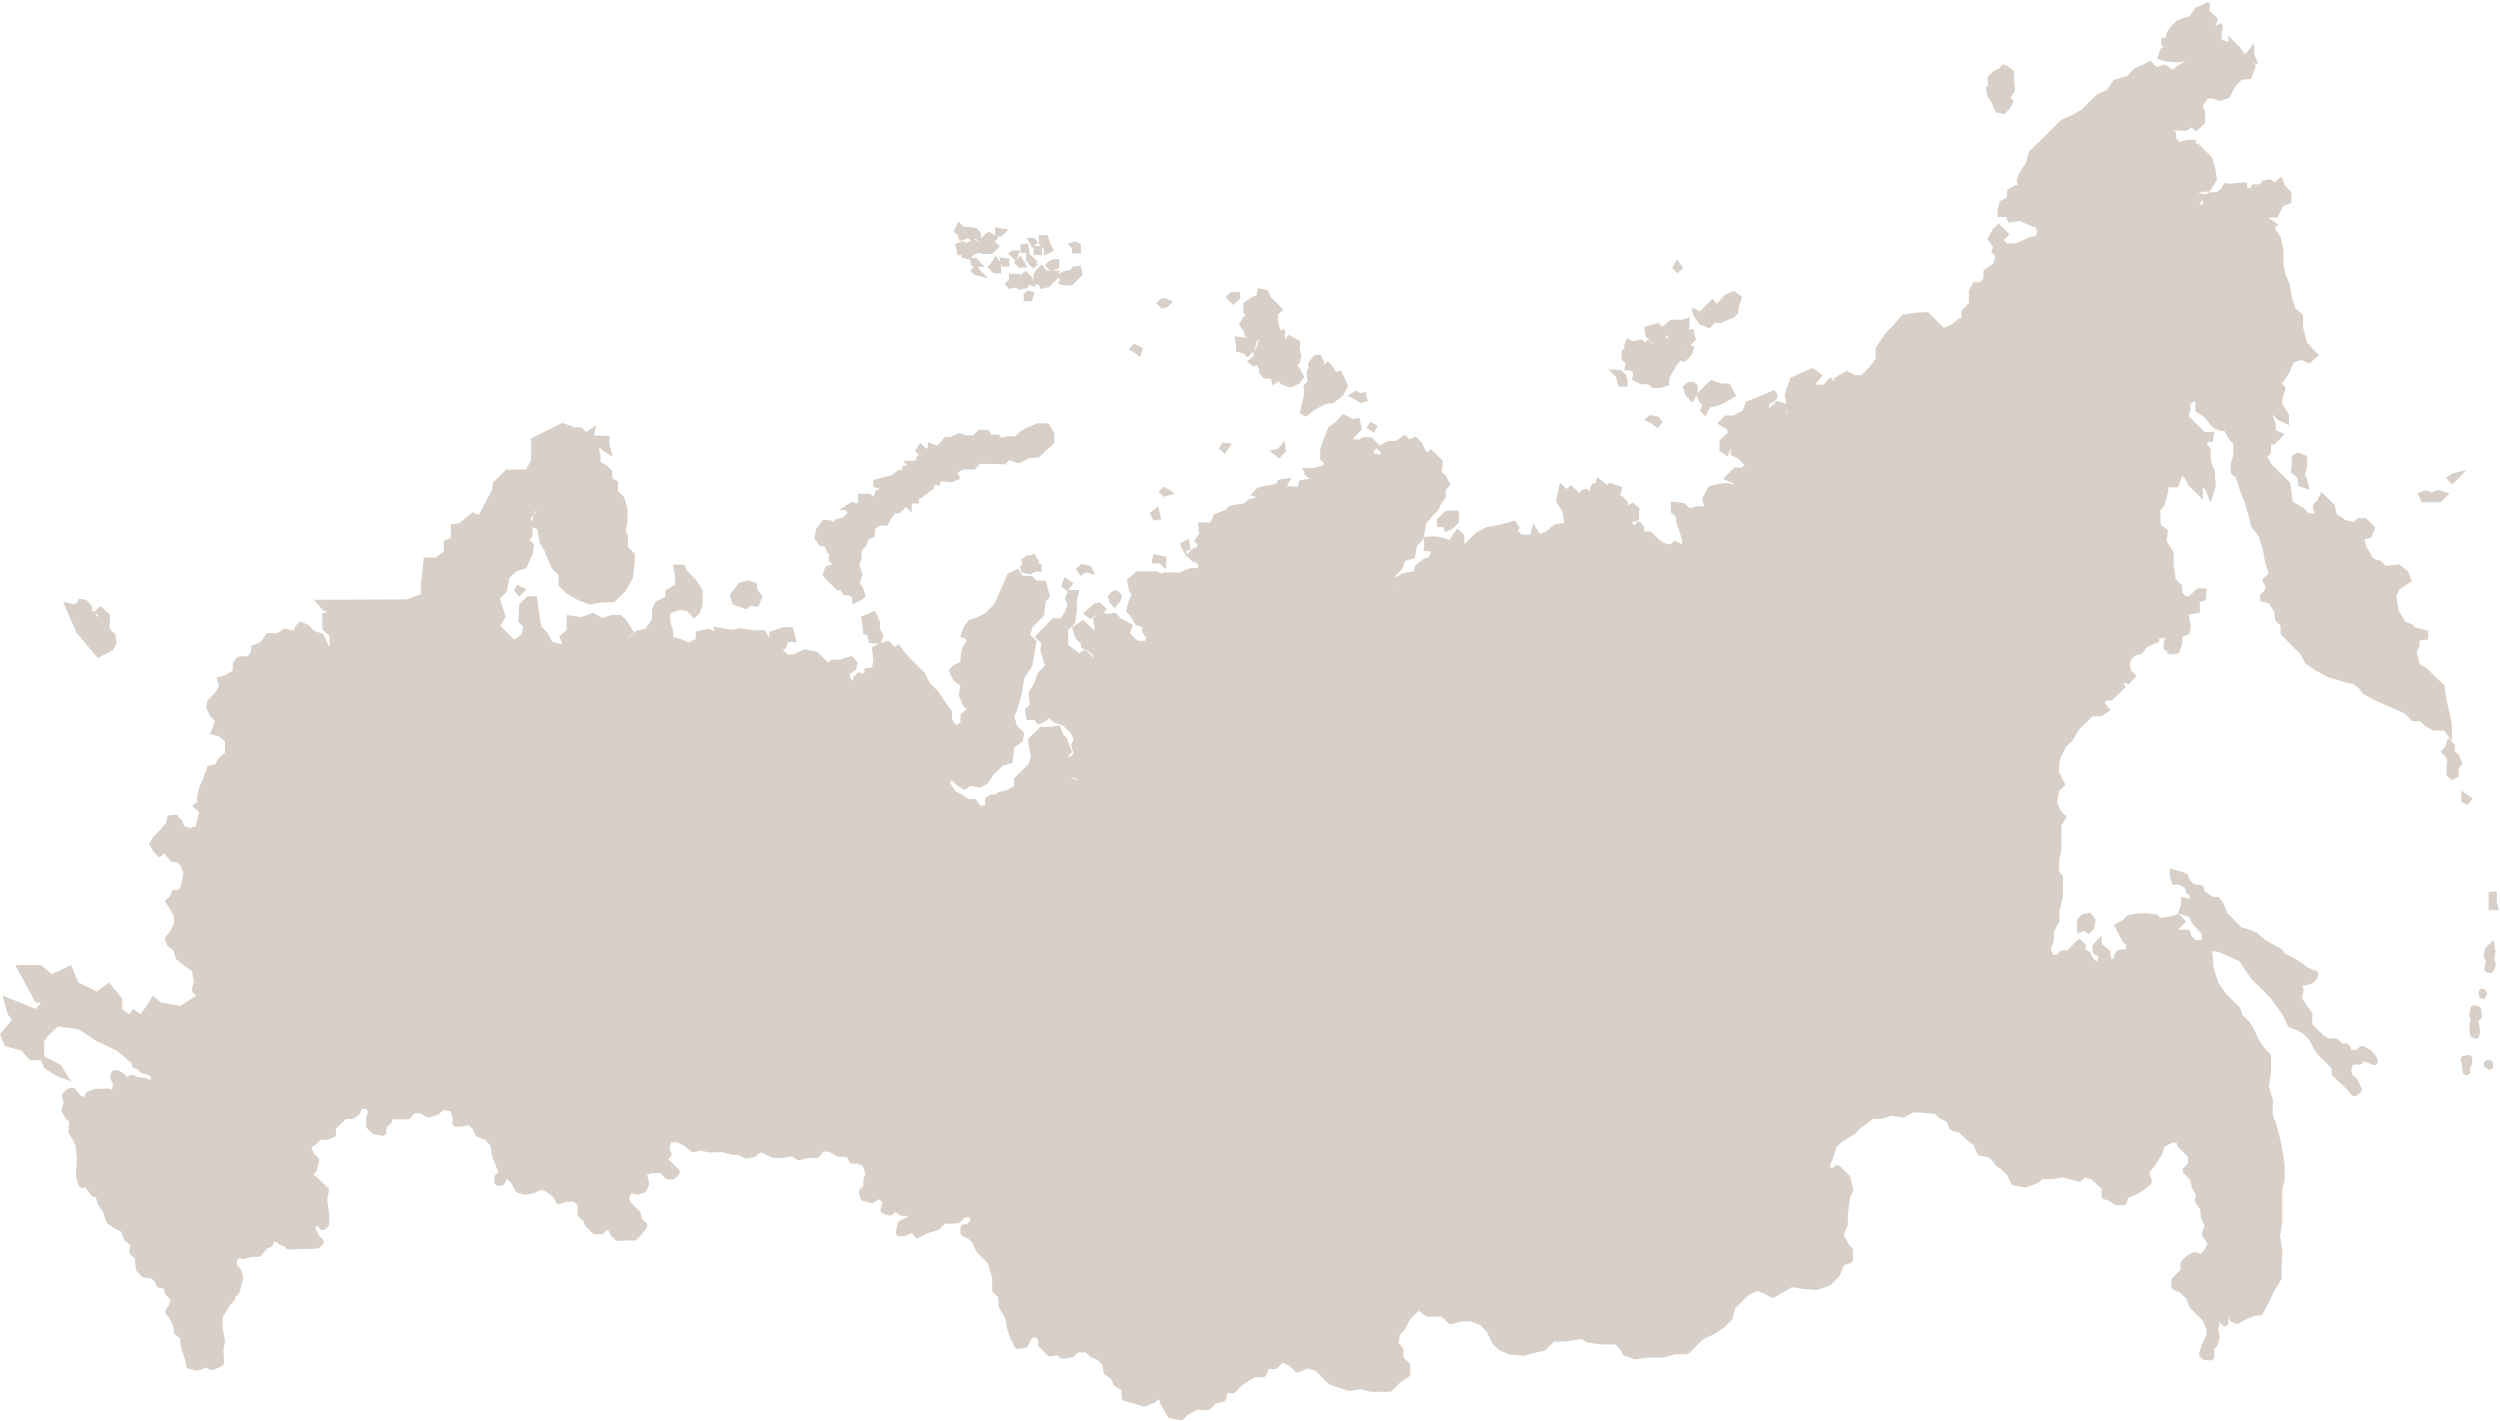
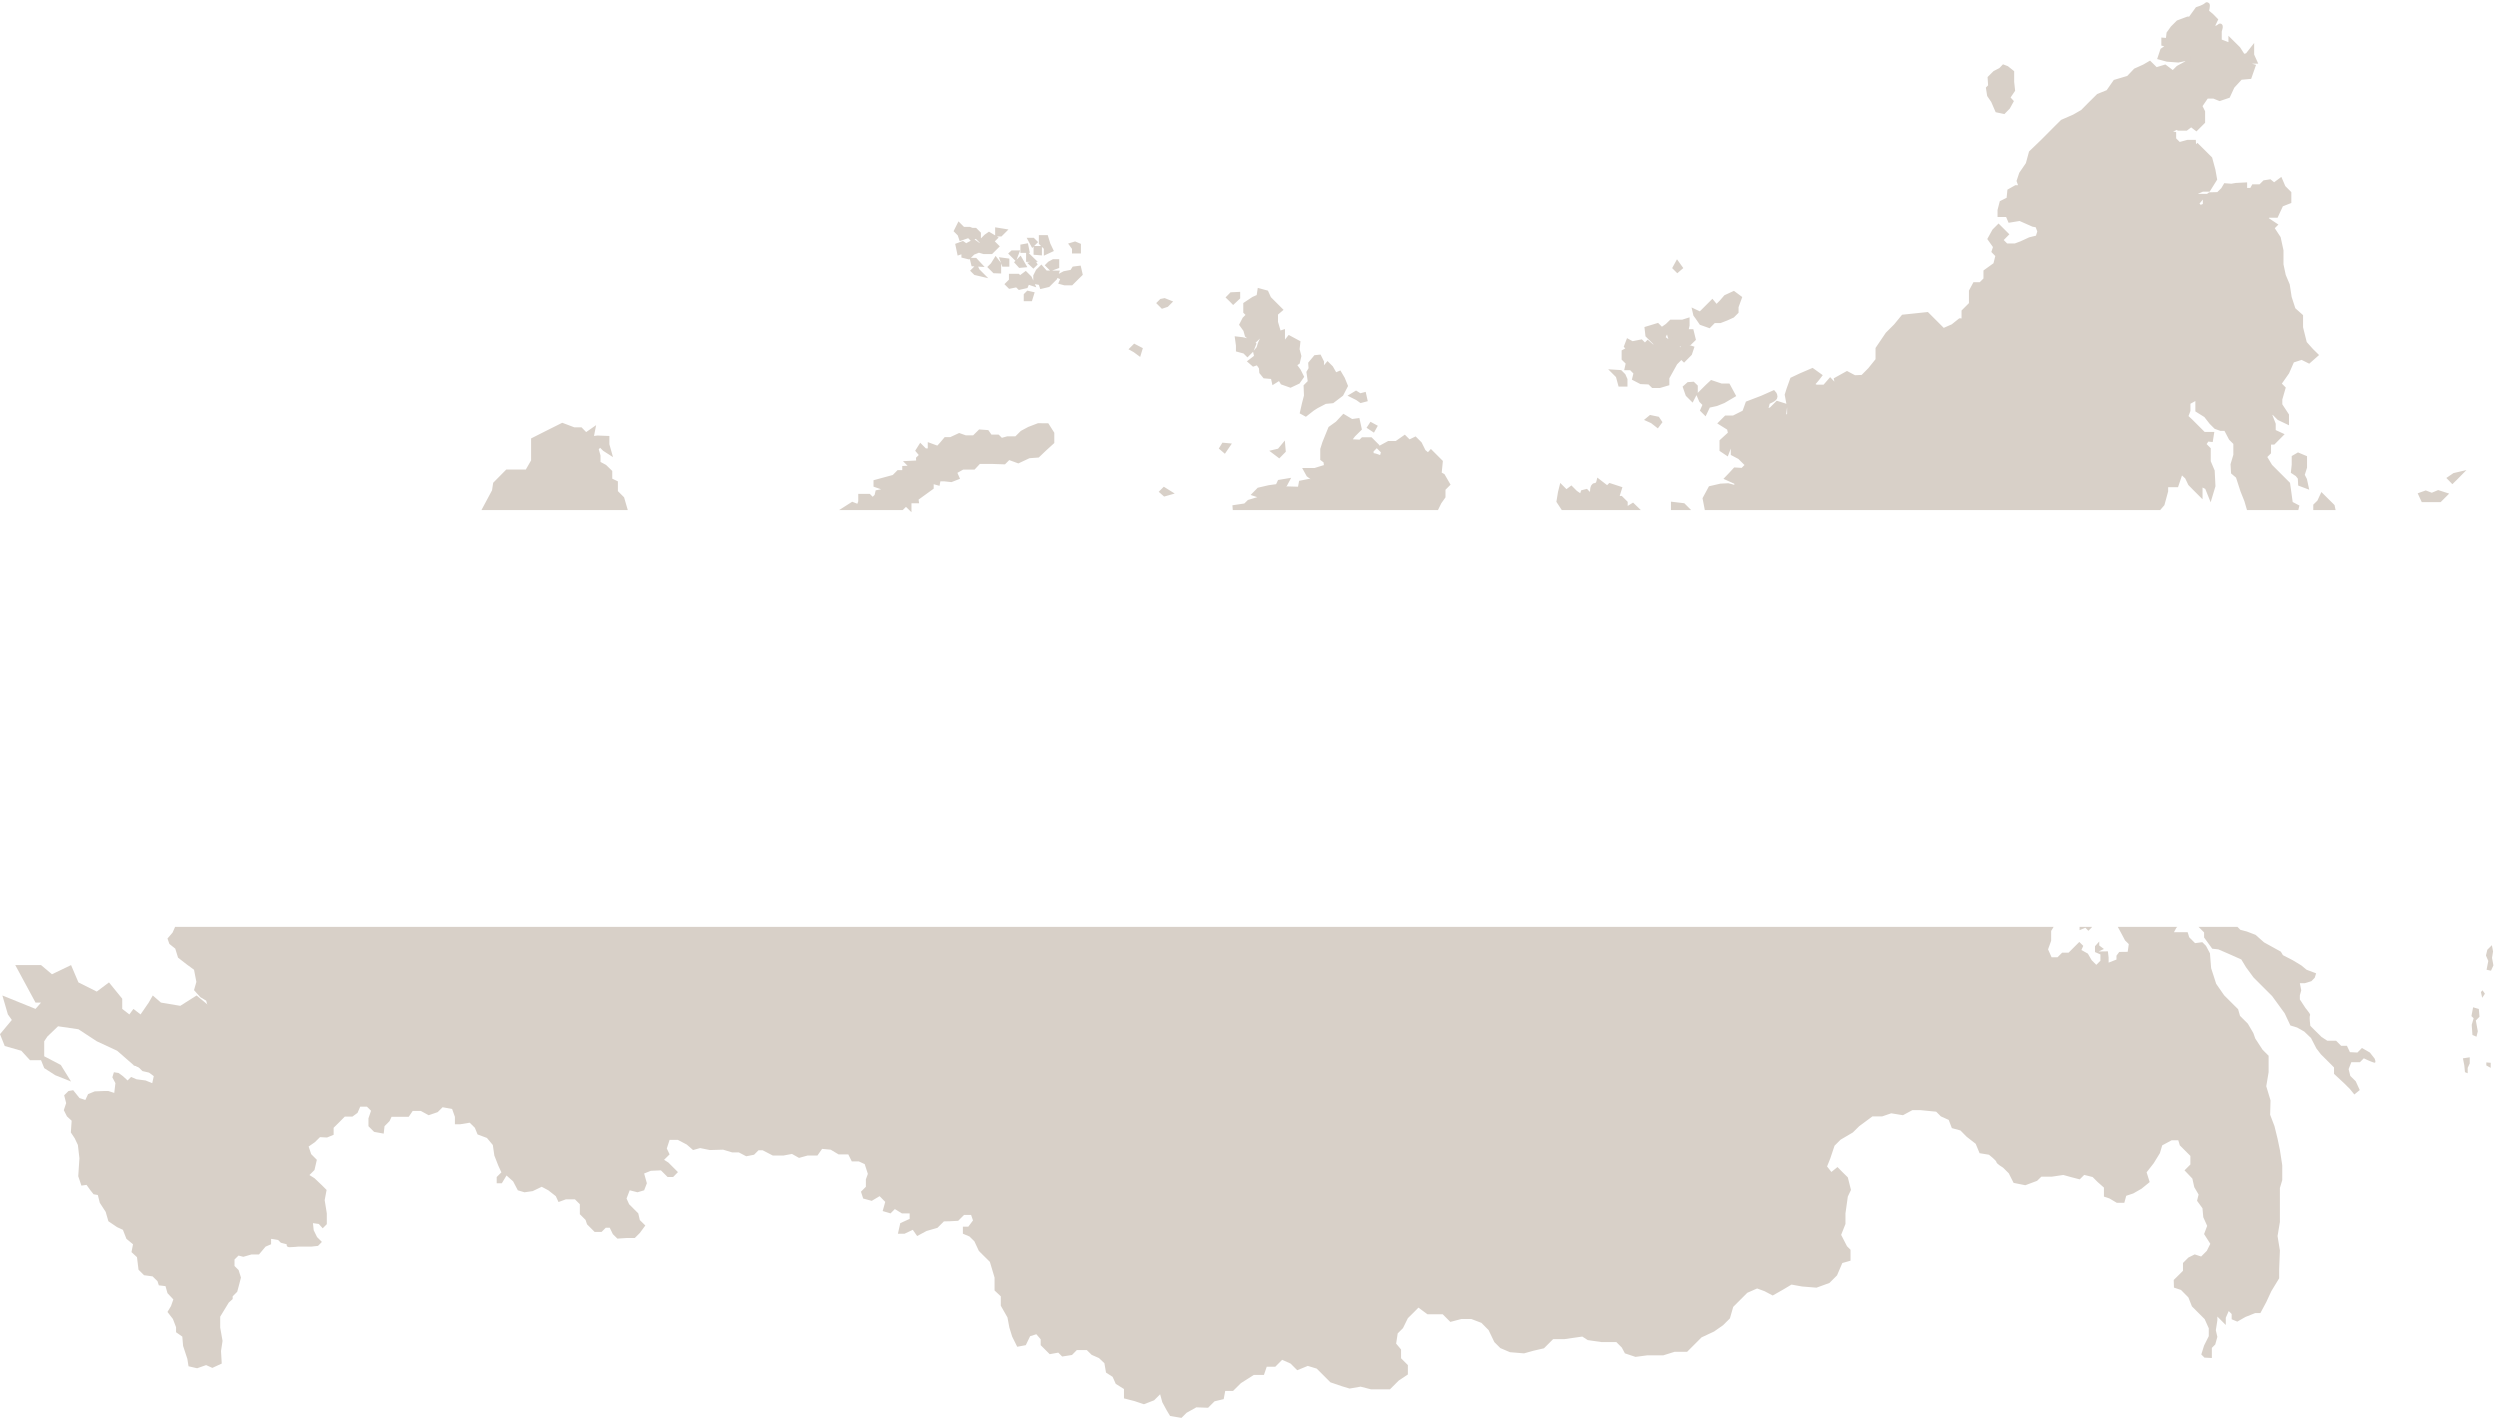
<svg xmlns="http://www.w3.org/2000/svg" width="1087" height="618" viewBox="0 0 1087 618" fill="none">
-   <path d="M959.643 2.001C959.571 1.992 959.483 2.033 959.355 2.161C958.335 3.181 955.434 4.042 955.434 4.042L952.373 8.282H951.194L947.113 9.812L944.722 12.203L943.033 14.562L942.682 17.623L940.8 17.463V18.994L943.542 19.663L940.291 21.895L939.27 24.955L942.331 25.784L947.113 26.135L951.194 25.274V27.314L947.113 29.546L944.817 31.842L941.311 29.195L937.421 30.375L934.679 27.665L932.32 29.036L928.558 30.726L925.498 33.946L919.727 35.667L916.667 40.067L912.427 41.788L908.92 45.263L905.54 48.675L901.874 50.779L896.773 53.01L894.127 55.625L888.357 61.427L883.16 66.432L881.822 71.374L878.92 75.614L877.9 78.674L878.92 81.575H876.529L873.819 83.106L873.469 86.676L870.408 88.207L869.58 91.427V93.308H872.959L873.979 95.699L878.251 94.997L884.022 97.548L885.903 97.898L886.923 100.608L886.062 103.35L882.651 104.179L878.921 105.9L876.211 106.92H872.289L869.739 104.37L872.194 101.883L868.974 98.663L867.189 100.449L865.307 103.86L867.698 107.239L867.029 109.28L868.719 111.001L867.698 115.082L863.458 118.142V121.522L861.227 123.753H858.676L857.146 126.622V132.233L853.926 135.453V137.844L855.552 139.47H852.237L849.176 141.925L844.904 143.806L840.154 139.056L837.859 136.761L833.172 137.016L827.561 137.844L824.341 141.766L820.771 145.336L816.531 151.617V156.558L813.119 160.798L809.9 164.05L806.329 164.21L803.077 162.488L798.486 165.038C798.486 165.038 799.506 169.47 798.996 168.96C798.486 168.45 795.776 165.549 795.776 165.549L793.385 168.29H789.655C789.655 168.29 787.402 167.513 788.507 166.409C789.61 165.303 791.057 163.349 791.057 163.349L787.997 161.149L782.896 163.349L779.325 165.038L777.795 169.31L777.062 171.67L778.082 177.121V180.341L775.213 183.083L776.041 176.452L772.822 175.431L770.271 177.982L767.37 179.353L768.582 174.762C768.582 174.762 771.802 173.551 771.802 172.53C771.802 171.51 771.133 170.841 771.133 170.841L766.191 173.04L759.942 175.432L758.541 179.321L753.791 181.712H750.539L748.339 183.912L751.91 186.143L752.42 188.503L748.69 191.914V195.484L750.73 196.855L752.42 192.424L753.599 193.444V197.174L756.5 198.704L759.051 201.255L760.23 201.956L757.679 204.507L754.46 204.315L752.578 206.356L751.144 207.853L755.129 209.639V212.189L751.399 211.169L748.179 211.328L743.748 212.349L741.357 216.78L742.122 220.733H938.761L940.132 219.14L941.663 213.529V210.787H946.253L947.625 206.706L946.253 202.976L951.004 207.408L952.375 210.277L954.064 211.999L956.615 214.55V210.278L959.675 211.808L961.046 215.219L962.226 211.298L961.907 204.826L960.185 200.745V195.326L958.081 193.19L959.675 190.894L961.205 191.054L961.556 188.854H958.145L955.339 186.048L952.374 183.084L950.334 181.203L951.354 178.493V174.922L955.084 172.882L957.73 170.236L958.846 171.351L955.594 174.412V178.301L959.165 180.533L961.556 183.594L963.501 185.538L965.637 186.303H967.836L970.068 190.544L972.108 192.584V195.485V197.876L970.896 201.957L971.088 205.336L973.128 207.058L975.168 213.339L976.858 217.579L977.782 220.735H999.301L995.89 218.95L995.38 215.22L994.711 210.438L991.491 207.218L989.1 204.827L987.059 202.786L984.509 198.546L986.39 196.665V192.266H988.431L991.555 189.11L988.431 187.675V184.423L986.549 179.513L988.59 179.322L990.981 181.713L994.201 183.244V180.534L991.3 176.102V173.552L992.671 168.802L990.789 166.921L994.36 161.82L996.592 156.719L1000.83 155.348L1003.89 156.878L1006.79 154.328L1004.91 152.479L1002.01 149.227L1000.32 142.436V137.495L997.102 134.626L995.38 129.333L994.551 123.914L992.829 119.833L991.809 115.051V108.93L990.63 103.51L987.729 99.079L989.004 97.803L985.019 95.157L986.039 93.627H989.61L991.809 88.877L995.221 87.538V83.967L992.766 81.512L991.491 78.547L988.749 80.588L986.9 79.058L984.668 79.408L982.883 81.194H979.918L979.057 82.756H975.997V80.397L972.267 80.588L970.226 80.939L967.676 80.747L966.656 82.469L964.52 84.573L960.885 84.668L958.845 86.199V89.419L956.613 90.279L954.924 88.59L957.634 85.338H955.785L952.884 86.518L954.063 83.808L957.634 82.278H960.185L962.926 77.878L962.224 73.957L960.886 69.015L958.08 66.21L955.434 63.595L953.904 65.126L953.745 61.874H951.194L947.432 62.894L945.137 60.599V58.303L942.172 57.793L943.192 56.773L944.722 56.104L943.447 54.828L943.702 53.202L945.392 54.222L947.273 55.753H950.493L952.724 54.063L954.924 55.753L957.729 52.947V48.612L956.454 46.061L959.355 41.821H962.575L965.126 42.841L968.696 41.63L970.578 37.549L974.148 33.659L978.038 33.309L979.568 28.909L976.698 28.048V26.646H980.269L979.057 23.936V21.736L977.209 24.095L975.327 24.605L973.128 21.194L969.971 18.07V19.855L965.986 18.325L964.105 20.174L961.045 19.664L964.966 17.113V13.543C964.966 13.543 965.986 10.482 964.966 11.502C963.946 12.523 961.395 12.523 961.395 12.523L963.244 8.633L961.555 6.912L959.355 5.062C959.355 5.062 960.13 2.066 959.643 2.001ZM871.174 29.195L869.995 30.439L867.412 31.777L865.276 33.913L865.499 37.516L864.575 38.441L865.021 41.342L866.711 43.828L868.463 47.877L871.173 48.451L872.991 46.602L874.362 44.115L872.865 42.489L875.096 39.205L874.713 35.667V31.458L872.513 29.705L871.174 29.195ZM417.035 98.026L415.886 100.321L417.353 101.788L417.926 103.509L421.242 102.361L422.389 103.509L424.557 102.616L425.448 103.509V101.596L423.981 100.13H422.643L421.496 99.683H418.691L417.035 98.026ZM433.74 100.066V101.756H435.015L436.291 100.48L433.74 100.066ZM430.042 101.979L428.767 102.871L427.492 104.147V105.549L426.025 107.016L423.411 105.167L421.243 106.315V107.845L418.565 105.932L416.524 106.697L417.163 109.758L419.075 109.12V111.161L421.115 111.671L422.964 109.822L425.578 108.77L427.746 109.407H430.934L433.229 107.112L431.061 104.944L432.528 103.477L430.042 101.979ZM452.741 103.286V105.581L454.909 107.749V109.534L456.821 108.642L455.674 106.219L454.78 103.286H452.741ZM448.15 104.434L449.044 106.091L449.872 105.263L449.044 104.434L448.15 104.434ZM467.406 106.091L466.131 106.474L467.151 107.877V109.152H468.936V106.729L467.406 106.091ZM446.11 106.984L444.708 107.239V108.897H446.493L446.11 106.984ZM450.446 108.004V109.79L451.976 109.917V108.004H450.446ZM440.244 109.917L439.86 110.268L441.327 111.734L442.029 109.917L440.244 109.917ZM447.194 111.384V112.818H448.661L447.514 111.702L447.194 111.384ZM443.559 112.85L442.348 114.062L443.559 115.401L444.961 115.273L443.559 112.85ZM432.975 113.105L431.7 115.146L430.743 116.102L432.4 117.76L434.248 117.824V114.763L432.975 113.105ZM435.908 113.105L436.547 114.891H437.822V113.36L435.908 113.105ZM422.901 113.169L423.284 114.763L425.58 114.891L423.986 113.169L422.901 113.169ZM458.097 113.743L456.438 114.635L455.736 115.337L457.075 116.676L459.498 115.783V113.743H458.097ZM450.446 114.253L448.66 114.763L449.299 115.369L450.446 114.253ZM729.273 114.699L728.349 116.389L729.337 117.377L730.485 116.389L729.273 114.699ZM424.431 116.548L423.284 117.696L424.178 118.589L426.346 119.099L424.944 117.696L424.431 116.548ZM452.741 116.548L451.339 117.951L450.319 119.991V122.542L452.487 122.924L452.997 124.455L455.675 123.817L457.397 122.096L458.672 120.82L459.374 118.716H457.462L454.593 118.653L452.741 116.548ZM469.064 116.644L467.024 116.899L466.13 118.302L462.814 118.939L460.646 120.087L462.303 120.852L461.538 122.637L462.942 123.02H465.747L467.979 120.788L469.638 119.162L469.064 116.644ZM445.919 119.162L443.432 121.012L442.538 120.087H439.733V122.032L438.202 123.562L439.096 124.455L442.157 123.817L443.303 124.933L445.981 124.327L446.746 122.542L448.658 123.179L447.638 120.884L445.919 119.162ZM547.745 126.495L547.362 129.014L545.066 130.034L541.623 132.329V135.517L543.025 136.92L541.176 138.769L539.964 141.128L541.621 143.423L542.26 145.719L545.193 148.269L547.871 145.719H549.656L552.334 144.189L555.522 143.168L554.628 140.108V136.282L556.54 134.656L554.947 133.062L551.695 129.81L550.548 127.26L547.745 126.495ZM447.003 127.515L446.174 128.344V129.906H447.896L448.533 127.866L447.003 127.515ZM753.79 127.675L750.41 129.237L748.625 131.309L746.713 133.254H745.948L744.481 131.468L742.09 133.859L740.464 135.485L739.284 136.633L736.989 135.549L737.277 136.792L738.074 137.876L739.764 140.331L743.079 141.511L745.152 139.407H747.925L750.731 138.323L753.249 137.175L754.876 135.549V133.381L756.277 129.524L753.79 127.675ZM538.181 127.993L535.503 128.121L534.354 129.301L535.248 130.161L536.205 131.15L538.182 129.301L538.181 127.993ZM506.3 130.703L505.025 130.958L504.197 131.787L505.472 133.062L507.194 132.489L508.214 131.468L506.3 130.703ZM733.577 139.407L731.57 140.044H726.66L725.034 141.638L722.484 143.424L720.635 141.575L716.14 142.946L716.458 145.751L717.607 146.899L719.329 148.589L720.478 149.736L718.788 151.139L716.461 149.13L715.218 150.374L713.529 148.684L709.671 149.449L707.982 148.525L707.217 150.533L708.429 151.745L706.134 152.988V155.921L707.982 157.739L707.505 159.906H709.227L711.363 162.074L710.757 164.529L713.53 165.964L717.229 166.123L718.791 167.653H721.565L724.785 166.697V164.21L722.808 162.361L723.861 161.277L725.487 162.935L728.356 157.77L731.034 155.06L732.214 156.208L734.668 153.721L735.433 151.426L732.66 150.533L730.811 152.35L728.516 150.661L725.71 148.939L722.937 146.963L723.861 144.954L725.328 143.488L726.507 147.441L728.26 149.226L731.289 149.736L733.137 148.971H734.668L736.23 147.441L735.433 144.189H732.978L733.584 141.416L733.577 139.407ZM557.66 144.508L554.281 145.591C554.281 145.591 552.257 146.043 551.794 146.197C551.331 146.35 549.02 147.122 549.02 147.122L547.937 149.449L547.331 151.458L545.96 153.147L546.407 155.156L543.792 157.164L545.035 158.248L546.884 157.61L548.414 159.778L548.573 161.787L549.944 163.476L553.515 163.795L553.962 165.804L556.449 164.242L557.661 166.25L561.072 167.462L564.324 165.931L565.854 163.764L564.611 161.277L562.604 158.503L564.166 157.451L564.772 154.837L564.007 151.904L564.326 148.971L560.596 146.962L559.225 148.684L557.982 150.979L556.899 150.533L557.664 147.6L557.66 144.508ZM538.054 147.409L538.437 150.214V152L541.243 152.765L542.391 153.912L544.113 152.191L545.07 149.704L543.412 148.429L540.223 147.664L538.054 147.409ZM493.325 150.692L492.401 151.617L493.484 152.223L495.174 153.466L495.651 151.904L493.325 150.692ZM573.569 155.283L572.038 155.443L569.87 158.057L570.03 160.352L569.105 161.914L569.711 166.091L567.863 167.94L568.022 172.084L567.098 175.655L566.3 179.194L567.702 179.959L570.635 177.663L572.324 176.579L576.182 174.571L579.274 174.284L583.132 171.351L584.98 167.78L583.738 164.72L582.367 162.392L580.518 163.189L578.669 159.938L577.268 158.535L575.578 160.543L574.495 163.476V161.308L574.654 157.451L573.569 155.283ZM701.952 161.787L703.578 163.413L704.565 167.047H706.573V165.039L705.808 163.317L704.437 161.946L701.952 161.787ZM744.225 166.41L742.314 168.195L740.528 169.98L738.743 171.734L739.763 174.125L741.453 175.814L740.369 178.301L741.293 179.226L742.695 176.293L746.234 175.527L749.326 174.284L753.503 171.829L751.335 167.812H748.402L744.225 166.41ZM736.064 167.047L734.215 167.175L732.814 168.418L733.897 171.511L735.682 173.296L737.149 170.427V168.099L736.064 167.047ZM589.604 171.032L588.074 171.957L590.242 173.041L591.772 174.125L593.462 173.678L593.015 171.67L591.325 172.116L589.604 171.032ZM584.28 181.234L581.571 184.135L578.51 186.335L575.96 192.615L575.098 195.357V199.438L576.47 200.458L576.821 203.327H575.609L571.719 204.539H567.957L568.978 206.388L571.018 207.918L572.548 209.958L569.169 209.289L565.758 209.958L565.247 212.7L559.987 212.541L557.851 214.645V212.19L559.477 209.13L556.417 209.64L555.556 211.488L551.826 211.998L547.394 213.019L545.705 214.741L548.765 215.761L547.745 216.94L543.154 218.311L541.528 219.905L536.013 220.733H624.577L625.757 218.31L627.446 215.919V212.508L629.391 210.563L627.286 206.929L623.875 205.048L622.504 203.677L625.915 204.378L626.266 200.807L623.971 198.512L622.185 196.727L620.973 198.066L618.933 196.376L617.244 192.965L615.299 191.02L612.653 192.296L610.709 190.351L607.202 192.806H603.822L600.06 194.846L601.591 196.376L600.762 199.277C600.762 199.277 598.021 198.066 597 198.066C595.98 198.066 596.172 195.866 596.172 195.866L598.372 193.634L595.917 191.18H592.601L591.548 192.232L586.161 191.945L588.36 189.044L591.007 186.429L590.241 182.923L587.691 183.273L584.28 181.234ZM717.701 181.553L716.776 182.318L718.466 183.083L720.634 184.773L721.558 183.529L720.634 182.159L717.701 181.553ZM596.236 184.773L595.63 185.697L597.031 186.622L597.637 185.538L596.236 184.773ZM244.529 184.964L237.387 188.535L231.968 191.277V200.458L229.226 205.208H220.554L215.422 210.405L214.943 213.529L211.086 220.734H232.255L232.477 220.161L233.05 220.734H271.562L270.416 216.781L267.61 213.976V209.959L265.155 208.779V205.209L262.892 203.009L260.054 201.479V198.227L259.161 195.007L260.946 193.222L262.89 195.166L264.772 196.378L263.911 193.317V190.575L259.83 190.416L256.961 190.767L257.663 187.196L254.73 189.237L252.402 186.845H249.501L244.529 184.964ZM451.498 185.06L447.513 186.59L444.484 188.216L441.933 190.766H438.076L435.302 191.532L433.772 190.001H430.52L429.149 188.025L426.12 187.802L423.57 190.32H419.712L417.098 189.396L413.4 191.117H411.232L409.543 193.126L407.853 194.975L404.442 193.731V196.027H402.147L400.298 194.178L399.215 195.899L400.904 197.908L399.341 199.438L399.501 202.53L398.289 201.287L395.037 201.446L397.045 203.455L393.347 203.614V205.463H390.701L388.724 207.471L384.707 208.554L380.849 209.607V210.85L384.165 211.996L385.472 213.335L381.615 214.1L381.231 215.726L379.446 217.479L377.757 215.79H374.218V218.117L373.42 220.412L370.646 219.329L368.447 220.73H392.07L393.919 218.913L395.257 220.221V217.925V216.458L396.565 217.766H398.414L397.967 214.674L399.815 213.017V215.631L402.143 213.942L404.916 211.934V209.16L407.69 209.925L408.008 208.236H410.623L413.556 208.554L416.01 207.597L414.927 205.143L418.498 203.134H423.279L425.575 200.679H431.76L436.542 200.839L438.55 198.83L442.726 200.36L447.349 198.193L451.206 197.906L454.139 195.1L457.359 192.167V188.469L455.223 185.09L451.498 185.06ZM532.06 193.572L531.295 194.815L532.378 195.74L533.749 193.731L532.06 193.572ZM557.819 194.178L556.289 196.027L554.281 196.505L556.13 197.908L557.979 196.027L557.819 194.178ZM999.238 197.876L997.486 198.896V202.116L997.167 205.049L998.953 206.228L1000.13 207.726L1000.26 210.372L1002.62 211.266L1002.05 208.62L1000.99 206.547L1002.05 203.168V199.056L999.238 197.876ZM1069.12 206.229L1067.21 206.675L1065.29 207.983L1066.31 209.036L1067.71 207.665L1069.12 206.229ZM695.161 209.481C695.161 209.481 694.78 211.074 693.504 211.074C692.229 211.074 692.388 214.23 692.388 214.23L691.08 215.25L689.679 213.72L688.308 214.071L687.638 216.111L684.928 214.23L683.143 212.445L681.007 214.071L678.967 212.031L678.457 214.071L677.818 217.96L679.636 220.734H706.671V218.63L704.726 216.686H702.814L704.122 212.509L700.042 211.171L698.862 212.35L695.161 209.481ZM506.173 212.955L505.344 213.784L506.428 214.741L508.213 214.231L506.173 212.955ZM1060.16 214.198L1057.36 215.377L1054.71 214.357L1052.64 215.09L1053.66 217.289H1057.2H1060.74L1062.94 215.09L1060.16 214.198ZM1009.66 215.728L1008.48 218.279L1006.86 219.872V220.733H1014.22L1014.09 220.127L1009.66 215.728ZM727.584 219.299V220.733H732.78L731.856 219.809L727.584 219.299ZM709.922 219.842L708.488 220.735H710.847L709.922 219.842Z" fill="#D8D0C8" stroke="#D8D0C8" stroke-width="2.1" />
+   <path d="M959.643 2.001C959.571 1.992 959.483 2.033 959.355 2.161C958.335 3.181 955.434 4.042 955.434 4.042L952.373 8.282H951.194L947.113 9.812L944.722 12.203L943.033 14.562L942.682 17.623L940.8 17.463V18.994L943.542 19.663L940.291 21.895L939.27 24.955L942.331 25.784L947.113 26.135L951.194 25.274V27.314L947.113 29.546L944.817 31.842L941.311 29.195L937.421 30.375L934.679 27.665L932.32 29.036L928.558 30.726L925.498 33.946L919.727 35.667L916.667 40.067L912.427 41.788L908.92 45.263L905.54 48.675L901.874 50.779L896.773 53.01L894.127 55.625L888.357 61.427L883.16 66.432L881.822 71.374L878.92 75.614L877.9 78.674L878.92 81.575H876.529L873.819 83.106L873.469 86.676L870.408 88.207L869.58 91.427V93.308H872.959L873.979 95.699L878.251 94.997L884.022 97.548L885.903 97.898L886.923 100.608L886.062 103.35L882.651 104.179L878.921 105.9L876.211 106.92H872.289L869.739 104.37L872.194 101.883L868.974 98.663L867.189 100.449L865.307 103.86L867.698 107.239L867.029 109.28L868.719 111.001L867.698 115.082L863.458 118.142V121.522L861.227 123.753H858.676L857.146 126.622V132.233L853.926 135.453V137.844L855.552 139.47H852.237L849.176 141.925L844.904 143.806L840.154 139.056L837.859 136.761L827.561 137.844L824.341 141.766L820.771 145.336L816.531 151.617V156.558L813.119 160.798L809.9 164.05L806.329 164.21L803.077 162.488L798.486 165.038C798.486 165.038 799.506 169.47 798.996 168.96C798.486 168.45 795.776 165.549 795.776 165.549L793.385 168.29H789.655C789.655 168.29 787.402 167.513 788.507 166.409C789.61 165.303 791.057 163.349 791.057 163.349L787.997 161.149L782.896 163.349L779.325 165.038L777.795 169.31L777.062 171.67L778.082 177.121V180.341L775.213 183.083L776.041 176.452L772.822 175.431L770.271 177.982L767.37 179.353L768.582 174.762C768.582 174.762 771.802 173.551 771.802 172.53C771.802 171.51 771.133 170.841 771.133 170.841L766.191 173.04L759.942 175.432L758.541 179.321L753.791 181.712H750.539L748.339 183.912L751.91 186.143L752.42 188.503L748.69 191.914V195.484L750.73 196.855L752.42 192.424L753.599 193.444V197.174L756.5 198.704L759.051 201.255L760.23 201.956L757.679 204.507L754.46 204.315L752.578 206.356L751.144 207.853L755.129 209.639V212.189L751.399 211.169L748.179 211.328L743.748 212.349L741.357 216.78L742.122 220.733H938.761L940.132 219.14L941.663 213.529V210.787H946.253L947.625 206.706L946.253 202.976L951.004 207.408L952.375 210.277L954.064 211.999L956.615 214.55V210.278L959.675 211.808L961.046 215.219L962.226 211.298L961.907 204.826L960.185 200.745V195.326L958.081 193.19L959.675 190.894L961.205 191.054L961.556 188.854H958.145L955.339 186.048L952.374 183.084L950.334 181.203L951.354 178.493V174.922L955.084 172.882L957.73 170.236L958.846 171.351L955.594 174.412V178.301L959.165 180.533L961.556 183.594L963.501 185.538L965.637 186.303H967.836L970.068 190.544L972.108 192.584V195.485V197.876L970.896 201.957L971.088 205.336L973.128 207.058L975.168 213.339L976.858 217.579L977.782 220.735H999.301L995.89 218.95L995.38 215.22L994.711 210.438L991.491 207.218L989.1 204.827L987.059 202.786L984.509 198.546L986.39 196.665V192.266H988.431L991.555 189.11L988.431 187.675V184.423L986.549 179.513L988.59 179.322L990.981 181.713L994.201 183.244V180.534L991.3 176.102V173.552L992.671 168.802L990.789 166.921L994.36 161.82L996.592 156.719L1000.83 155.348L1003.89 156.878L1006.79 154.328L1004.91 152.479L1002.01 149.227L1000.32 142.436V137.495L997.102 134.626L995.38 129.333L994.551 123.914L992.829 119.833L991.809 115.051V108.93L990.63 103.51L987.729 99.079L989.004 97.803L985.019 95.157L986.039 93.627H989.61L991.809 88.877L995.221 87.538V83.967L992.766 81.512L991.491 78.547L988.749 80.588L986.9 79.058L984.668 79.408L982.883 81.194H979.918L979.057 82.756H975.997V80.397L972.267 80.588L970.226 80.939L967.676 80.747L966.656 82.469L964.52 84.573L960.885 84.668L958.845 86.199V89.419L956.613 90.279L954.924 88.59L957.634 85.338H955.785L952.884 86.518L954.063 83.808L957.634 82.278H960.185L962.926 77.878L962.224 73.957L960.886 69.015L958.08 66.21L955.434 63.595L953.904 65.126L953.745 61.874H951.194L947.432 62.894L945.137 60.599V58.303L942.172 57.793L943.192 56.773L944.722 56.104L943.447 54.828L943.702 53.202L945.392 54.222L947.273 55.753H950.493L952.724 54.063L954.924 55.753L957.729 52.947V48.612L956.454 46.061L959.355 41.821H962.575L965.126 42.841L968.696 41.63L970.578 37.549L974.148 33.659L978.038 33.309L979.568 28.909L976.698 28.048V26.646H980.269L979.057 23.936V21.736L977.209 24.095L975.327 24.605L973.128 21.194L969.971 18.07V19.855L965.986 18.325L964.105 20.174L961.045 19.664L964.966 17.113V13.543C964.966 13.543 965.986 10.482 964.966 11.502C963.946 12.523 961.395 12.523 961.395 12.523L963.244 8.633L961.555 6.912L959.355 5.062C959.355 5.062 960.13 2.066 959.643 2.001ZM871.174 29.195L869.995 30.439L867.412 31.777L865.276 33.913L865.499 37.516L864.575 38.441L865.021 41.342L866.711 43.828L868.463 47.877L871.173 48.451L872.991 46.602L874.362 44.115L872.865 42.489L875.096 39.205L874.713 35.667V31.458L872.513 29.705L871.174 29.195ZM417.035 98.026L415.886 100.321L417.353 101.788L417.926 103.509L421.242 102.361L422.389 103.509L424.557 102.616L425.448 103.509V101.596L423.981 100.13H422.643L421.496 99.683H418.691L417.035 98.026ZM433.74 100.066V101.756H435.015L436.291 100.48L433.74 100.066ZM430.042 101.979L428.767 102.871L427.492 104.147V105.549L426.025 107.016L423.411 105.167L421.243 106.315V107.845L418.565 105.932L416.524 106.697L417.163 109.758L419.075 109.12V111.161L421.115 111.671L422.964 109.822L425.578 108.77L427.746 109.407H430.934L433.229 107.112L431.061 104.944L432.528 103.477L430.042 101.979ZM452.741 103.286V105.581L454.909 107.749V109.534L456.821 108.642L455.674 106.219L454.78 103.286H452.741ZM448.15 104.434L449.044 106.091L449.872 105.263L449.044 104.434L448.15 104.434ZM467.406 106.091L466.131 106.474L467.151 107.877V109.152H468.936V106.729L467.406 106.091ZM446.11 106.984L444.708 107.239V108.897H446.493L446.11 106.984ZM450.446 108.004V109.79L451.976 109.917V108.004H450.446ZM440.244 109.917L439.86 110.268L441.327 111.734L442.029 109.917L440.244 109.917ZM447.194 111.384V112.818H448.661L447.514 111.702L447.194 111.384ZM443.559 112.85L442.348 114.062L443.559 115.401L444.961 115.273L443.559 112.85ZM432.975 113.105L431.7 115.146L430.743 116.102L432.4 117.76L434.248 117.824V114.763L432.975 113.105ZM435.908 113.105L436.547 114.891H437.822V113.36L435.908 113.105ZM422.901 113.169L423.284 114.763L425.58 114.891L423.986 113.169L422.901 113.169ZM458.097 113.743L456.438 114.635L455.736 115.337L457.075 116.676L459.498 115.783V113.743H458.097ZM450.446 114.253L448.66 114.763L449.299 115.369L450.446 114.253ZM729.273 114.699L728.349 116.389L729.337 117.377L730.485 116.389L729.273 114.699ZM424.431 116.548L423.284 117.696L424.178 118.589L426.346 119.099L424.944 117.696L424.431 116.548ZM452.741 116.548L451.339 117.951L450.319 119.991V122.542L452.487 122.924L452.997 124.455L455.675 123.817L457.397 122.096L458.672 120.82L459.374 118.716H457.462L454.593 118.653L452.741 116.548ZM469.064 116.644L467.024 116.899L466.13 118.302L462.814 118.939L460.646 120.087L462.303 120.852L461.538 122.637L462.942 123.02H465.747L467.979 120.788L469.638 119.162L469.064 116.644ZM445.919 119.162L443.432 121.012L442.538 120.087H439.733V122.032L438.202 123.562L439.096 124.455L442.157 123.817L443.303 124.933L445.981 124.327L446.746 122.542L448.658 123.179L447.638 120.884L445.919 119.162ZM547.745 126.495L547.362 129.014L545.066 130.034L541.623 132.329V135.517L543.025 136.92L541.176 138.769L539.964 141.128L541.621 143.423L542.26 145.719L545.193 148.269L547.871 145.719H549.656L552.334 144.189L555.522 143.168L554.628 140.108V136.282L556.54 134.656L554.947 133.062L551.695 129.81L550.548 127.26L547.745 126.495ZM447.003 127.515L446.174 128.344V129.906H447.896L448.533 127.866L447.003 127.515ZM753.79 127.675L750.41 129.237L748.625 131.309L746.713 133.254H745.948L744.481 131.468L742.09 133.859L740.464 135.485L739.284 136.633L736.989 135.549L737.277 136.792L738.074 137.876L739.764 140.331L743.079 141.511L745.152 139.407H747.925L750.731 138.323L753.249 137.175L754.876 135.549V133.381L756.277 129.524L753.79 127.675ZM538.181 127.993L535.503 128.121L534.354 129.301L535.248 130.161L536.205 131.15L538.182 129.301L538.181 127.993ZM506.3 130.703L505.025 130.958L504.197 131.787L505.472 133.062L507.194 132.489L508.214 131.468L506.3 130.703ZM733.577 139.407L731.57 140.044H726.66L725.034 141.638L722.484 143.424L720.635 141.575L716.14 142.946L716.458 145.751L717.607 146.899L719.329 148.589L720.478 149.736L718.788 151.139L716.461 149.13L715.218 150.374L713.529 148.684L709.671 149.449L707.982 148.525L707.217 150.533L708.429 151.745L706.134 152.988V155.921L707.982 157.739L707.505 159.906H709.227L711.363 162.074L710.757 164.529L713.53 165.964L717.229 166.123L718.791 167.653H721.565L724.785 166.697V164.21L722.808 162.361L723.861 161.277L725.487 162.935L728.356 157.77L731.034 155.06L732.214 156.208L734.668 153.721L735.433 151.426L732.66 150.533L730.811 152.35L728.516 150.661L725.71 148.939L722.937 146.963L723.861 144.954L725.328 143.488L726.507 147.441L728.26 149.226L731.289 149.736L733.137 148.971H734.668L736.23 147.441L735.433 144.189H732.978L733.584 141.416L733.577 139.407ZM557.66 144.508L554.281 145.591C554.281 145.591 552.257 146.043 551.794 146.197C551.331 146.35 549.02 147.122 549.02 147.122L547.937 149.449L547.331 151.458L545.96 153.147L546.407 155.156L543.792 157.164L545.035 158.248L546.884 157.61L548.414 159.778L548.573 161.787L549.944 163.476L553.515 163.795L553.962 165.804L556.449 164.242L557.661 166.25L561.072 167.462L564.324 165.931L565.854 163.764L564.611 161.277L562.604 158.503L564.166 157.451L564.772 154.837L564.007 151.904L564.326 148.971L560.596 146.962L559.225 148.684L557.982 150.979L556.899 150.533L557.664 147.6L557.66 144.508ZM538.054 147.409L538.437 150.214V152L541.243 152.765L542.391 153.912L544.113 152.191L545.07 149.704L543.412 148.429L540.223 147.664L538.054 147.409ZM493.325 150.692L492.401 151.617L493.484 152.223L495.174 153.466L495.651 151.904L493.325 150.692ZM573.569 155.283L572.038 155.443L569.87 158.057L570.03 160.352L569.105 161.914L569.711 166.091L567.863 167.94L568.022 172.084L567.098 175.655L566.3 179.194L567.702 179.959L570.635 177.663L572.324 176.579L576.182 174.571L579.274 174.284L583.132 171.351L584.98 167.78L583.738 164.72L582.367 162.392L580.518 163.189L578.669 159.938L577.268 158.535L575.578 160.543L574.495 163.476V161.308L574.654 157.451L573.569 155.283ZM701.952 161.787L703.578 163.413L704.565 167.047H706.573V165.039L705.808 163.317L704.437 161.946L701.952 161.787ZM744.225 166.41L742.314 168.195L740.528 169.98L738.743 171.734L739.763 174.125L741.453 175.814L740.369 178.301L741.293 179.226L742.695 176.293L746.234 175.527L749.326 174.284L753.503 171.829L751.335 167.812H748.402L744.225 166.41ZM736.064 167.047L734.215 167.175L732.814 168.418L733.897 171.511L735.682 173.296L737.149 170.427V168.099L736.064 167.047ZM589.604 171.032L588.074 171.957L590.242 173.041L591.772 174.125L593.462 173.678L593.015 171.67L591.325 172.116L589.604 171.032ZM584.28 181.234L581.571 184.135L578.51 186.335L575.96 192.615L575.098 195.357V199.438L576.47 200.458L576.821 203.327H575.609L571.719 204.539H567.957L568.978 206.388L571.018 207.918L572.548 209.958L569.169 209.289L565.758 209.958L565.247 212.7L559.987 212.541L557.851 214.645V212.19L559.477 209.13L556.417 209.64L555.556 211.488L551.826 211.998L547.394 213.019L545.705 214.741L548.765 215.761L547.745 216.94L543.154 218.311L541.528 219.905L536.013 220.733H624.577L625.757 218.31L627.446 215.919V212.508L629.391 210.563L627.286 206.929L623.875 205.048L622.504 203.677L625.915 204.378L626.266 200.807L623.971 198.512L622.185 196.727L620.973 198.066L618.933 196.376L617.244 192.965L615.299 191.02L612.653 192.296L610.709 190.351L607.202 192.806H603.822L600.06 194.846L601.591 196.376L600.762 199.277C600.762 199.277 598.021 198.066 597 198.066C595.98 198.066 596.172 195.866 596.172 195.866L598.372 193.634L595.917 191.18H592.601L591.548 192.232L586.161 191.945L588.36 189.044L591.007 186.429L590.241 182.923L587.691 183.273L584.28 181.234ZM717.701 181.553L716.776 182.318L718.466 183.083L720.634 184.773L721.558 183.529L720.634 182.159L717.701 181.553ZM596.236 184.773L595.63 185.697L597.031 186.622L597.637 185.538L596.236 184.773ZM244.529 184.964L237.387 188.535L231.968 191.277V200.458L229.226 205.208H220.554L215.422 210.405L214.943 213.529L211.086 220.734H232.255L232.477 220.161L233.05 220.734H271.562L270.416 216.781L267.61 213.976V209.959L265.155 208.779V205.209L262.892 203.009L260.054 201.479V198.227L259.161 195.007L260.946 193.222L262.89 195.166L264.772 196.378L263.911 193.317V190.575L259.83 190.416L256.961 190.767L257.663 187.196L254.73 189.237L252.402 186.845H249.501L244.529 184.964ZM451.498 185.06L447.513 186.59L444.484 188.216L441.933 190.766H438.076L435.302 191.532L433.772 190.001H430.52L429.149 188.025L426.12 187.802L423.57 190.32H419.712L417.098 189.396L413.4 191.117H411.232L409.543 193.126L407.853 194.975L404.442 193.731V196.027H402.147L400.298 194.178L399.215 195.899L400.904 197.908L399.341 199.438L399.501 202.53L398.289 201.287L395.037 201.446L397.045 203.455L393.347 203.614V205.463H390.701L388.724 207.471L384.707 208.554L380.849 209.607V210.85L384.165 211.996L385.472 213.335L381.615 214.1L381.231 215.726L379.446 217.479L377.757 215.79H374.218V218.117L373.42 220.412L370.646 219.329L368.447 220.73H392.07L393.919 218.913L395.257 220.221V217.925V216.458L396.565 217.766H398.414L397.967 214.674L399.815 213.017V215.631L402.143 213.942L404.916 211.934V209.16L407.69 209.925L408.008 208.236H410.623L413.556 208.554L416.01 207.597L414.927 205.143L418.498 203.134H423.279L425.575 200.679H431.76L436.542 200.839L438.55 198.83L442.726 200.36L447.349 198.193L451.206 197.906L454.139 195.1L457.359 192.167V188.469L455.223 185.09L451.498 185.06ZM532.06 193.572L531.295 194.815L532.378 195.74L533.749 193.731L532.06 193.572ZM557.819 194.178L556.289 196.027L554.281 196.505L556.13 197.908L557.979 196.027L557.819 194.178ZM999.238 197.876L997.486 198.896V202.116L997.167 205.049L998.953 206.228L1000.13 207.726L1000.26 210.372L1002.62 211.266L1002.05 208.62L1000.99 206.547L1002.05 203.168V199.056L999.238 197.876ZM1069.12 206.229L1067.21 206.675L1065.29 207.983L1066.31 209.036L1067.71 207.665L1069.12 206.229ZM695.161 209.481C695.161 209.481 694.78 211.074 693.504 211.074C692.229 211.074 692.388 214.23 692.388 214.23L691.08 215.25L689.679 213.72L688.308 214.071L687.638 216.111L684.928 214.23L683.143 212.445L681.007 214.071L678.967 212.031L678.457 214.071L677.818 217.96L679.636 220.734H706.671V218.63L704.726 216.686H702.814L704.122 212.509L700.042 211.171L698.862 212.35L695.161 209.481ZM506.173 212.955L505.344 213.784L506.428 214.741L508.213 214.231L506.173 212.955ZM1060.16 214.198L1057.36 215.377L1054.71 214.357L1052.64 215.09L1053.66 217.289H1057.2H1060.74L1062.94 215.09L1060.16 214.198ZM1009.66 215.728L1008.48 218.279L1006.86 219.872V220.733H1014.22L1014.09 220.127L1009.66 215.728ZM727.584 219.299V220.733H732.78L731.856 219.809L727.584 219.299ZM709.922 219.842L708.488 220.735H710.847L709.922 219.842Z" fill="#D8D0C8" stroke="#D8D0C8" stroke-width="2.1" />
  <path d="M76.139 402.993L75.021 405.513L72.822 408.063L73.65 410.422L76.201 412.462L77.412 416.384L81.142 419.285L84.362 421.644L85.382 426.936L84.362 430.507L87.104 433.568L89.655 435.098L90.675 438.987L93.385 442.048V445.618L96.286 446.989L94.915 448.679L93.735 451.58L87.423 452.441L87.614 455.151L85.223 454.8L82.832 457.191L83.501 460.921L80.951 462.451L77.189 466.213L73.108 461.782L70.398 458.881L67.497 460.093L64.277 458.721L60.547 460.411L57.997 463.153L60.037 463.822L61.918 465.703L64.819 466.372L66.86 467.902L66.191 470.963L63.289 469.784L59.368 469.274L57.009 468.253L55.479 469.784L53.438 467.902L51.557 466.531L49.517 466.213L48.847 468.413L50.186 470.963L49.676 475.203L47.125 474.375H45.085L41.196 474.534L38.294 475.714L37.115 478.264L34.565 477.436L31.823 474.024L29.782 474.375L27.901 476.224L28.762 479.635L27.742 482.696L29.113 485.406L31.154 487.287L30.803 492.388L32.492 494.938L33.863 497.839L34.532 503.61L34.022 511.42L35.394 515.501L37.625 515.183L39.315 517.542L40.686 519.264L42.534 519.582L43.395 522.993L45.946 526.915L47.125 530.996L50.887 533.546L53.438 534.725L54.968 538.647L57.837 541.006L57.168 544.417L59.559 546.617L60.228 552.068L62.619 554.459L66.349 554.97L68.485 557.074L69.059 558.859L71.96 559.21L72.821 562.27L75.371 564.98L74.351 567.881L72.821 570.432L75.18 573.492L76.551 577.063V579.263L79.261 581.144L79.612 585.225L81.46 590.836L81.97 594.055L85.7 594.916L89.622 593.545L92.332 594.757L96.412 592.876L96.094 587.424L96.763 583.025L95.743 577.223V572.473L99.473 566.352L101.163 564.821V563.642L103.14 561.665L103.938 558.7L104.766 555.48L103.746 552.228L101.96 550.443V547.637L103.713 545.915L105.785 546.458L109.356 545.438H112.608L115.477 542.027L117.868 541.007V538.647L120.929 539.158L122.108 540.337L124.658 541.006C124.658 541.006 124.318 542.281 125.934 542.281C127.55 542.281 129.6 542.026 129.6 542.026H131.13H133.011H135.37L138.272 541.708L139.961 539.986L137.857 537.882L136.39 534.885L136.072 531.825L138.622 532.176L140.312 534.057L142.097 532.272V527.585L141.173 521.815L142.001 517.383L139.961 515.343L136.741 512.282L134.541 510.911L136.741 508.712L137.761 504.28L135.306 501.826L134.19 498.51L136.9 496.629L139.132 494.429L142.192 494.588L145.062 493.409V490.349L147.293 488.149L149.907 485.503H153.223L155.455 483.877L156.634 481.167H159.535L161.321 482.952L160.205 486.268V489.679L162.659 492.134L166.836 492.899L167.187 489.679L169.386 487.447L170.247 485.599H174.137H177.707L179.429 483.048H183L186.379 484.897L190.301 483.558L192.437 481.422L196.581 482.188L197.793 485.599V488.819H200.152L204.233 488.149L206.465 490.349L207.644 493.25L211.725 494.781L214.275 497.841L214.944 502.432L216.666 506.832L218.005 509.733L215.964 511.773V514.483H218.196L220.237 511.104L223.106 513.654L225.146 517.543L228.047 518.404L231.618 517.894L235.539 516.013L238.408 517.543L241.66 520.094L242.84 522.644L246.06 521.465H249.981L252.117 523.601V527.937L254.604 530.423L255.242 532.335L258.558 535.651H261.555L263.373 533.833H265.125L266.464 536.607L268.441 538.551L272.267 538.296H275.996L278.195 536.096L280.586 532.844L278.195 530.485L277.526 527.584L275.9 525.958L273.541 523.598L272.425 521.112L273.796 517.541L277.175 518.402L280.076 517.541L281.256 514.481L280.076 510.24L282.978 509.061L287.377 508.87L290.278 511.771H292.669L294.773 509.635L292.478 507.34L290.629 505.491L288.748 504.279L291.139 501.92L289.927 499.369L291.139 495.607H294.71L298.599 497.648L301.341 500.039L304.402 499.178L308.642 500.039L314.412 499.879L318.333 501.059H321.235L324.454 502.748L327.866 502.079L329.81 500.134H331.595L336.027 502.43H340.618L344.348 501.728L347.408 503.45L351.138 502.43H355.41L357.451 499.529L361.181 499.88L364.592 501.92H368.832L370.362 504.98H373.423L375.973 506.16L377.344 510.4L376.483 512.791V516.011L374.347 518.147L375.304 521.112L379.034 522.132L382.445 520.091L384.9 522.578L383.784 526.563L387.195 527.583L389.077 525.702L392.137 527.583H395.516V529.974L391.436 531.823L390.416 536.414H393.317L396.887 534.724L398.769 537.434L402.849 535.234L407.599 533.863L410.405 531.058L413.051 530.994L416.622 530.803L419.172 528.252H422.233L423.061 530.643L421.021 533.353H418.662V536.414L421.531 537.626L423.667 539.73L425.611 543.906L427.493 545.787L430.394 548.657L432.434 555.479V561.09L435.144 563.641V567.721L438.045 572.822L438.873 577.222L440.085 581.143L442.285 585.574L446.015 584.873L447.896 580.983L450.606 580.122L452.487 582.322V584.872L454.369 586.754L456.409 588.794L460.139 588.125L461.828 589.814L466.1 589.145L468.204 587.009H472.54L474.644 589.081L477.832 590.485L480.192 592.716L480.893 596.797L483.763 598.646L485.134 601.706L488.704 603.938V608.018L493.295 609.198L497.376 610.569L501.807 608.847L504.422 606.232L505.379 609.707L507.227 613.119L508.757 615.669L513.699 616.497L515.899 614.298L520.171 611.907L525.272 612.098L528.077 609.292L532.062 608.336L532.731 604.765H536.143L539.554 601.385L545.165 597.815H549.564L550.776 594.244H554.506L557.471 591.248L561.137 592.874L564.039 595.775L568.629 593.894L572.519 595.073L575.77 598.325L578.48 601.035L583.422 602.724L586.801 603.744L591.583 602.916L596.174 604.095H601.084H604.336L608.161 600.27L612.146 597.623V593.543L609.181 590.578V586.752L607.045 584.202L607.715 579.77L610.01 577.475L612.146 573.139L614.792 570.525L616.737 568.548L620.658 571.449H627.289L630.605 574.765L635.451 573.489H639.691L644.122 575.179L647.246 578.335L649.733 583.531L652.347 586.146L656.524 587.931L662.645 588.441L666.885 587.262L671.316 586.242L675.301 582.256H680.147L687.99 581.14L690.349 582.671L696.311 583.532H702.783L705.142 585.891L706.513 588.441L711.104 589.971L716.205 589.302H723.187L728.096 587.772H733.548L735.684 585.636L739.828 581.492L745.28 578.941L749.201 576.199L752.166 573.235L753.601 568.229L756.151 565.679L759.722 562.108L763.994 560.227L767.214 561.406L770.784 563.288L775.534 560.578L778.946 558.538L783.536 559.366L789.817 559.876L795.428 557.836L798.744 554.52L801.039 549.164L804.61 548.144V543.394L803.079 541.864L800.529 536.922L802.41 532.172V527.581L803.43 520.28L804.801 517.379L803.43 511.928L801.039 509.568L798.935 507.432L796.289 509.568L794.408 507.177L795.779 503.766L797.66 498.155L800.274 495.541L805.63 492.385L808.372 489.675L814.143 485.403H818.383L822.304 484.064L827.405 484.893L831.486 482.693H835.056L841.847 483.362L843.887 485.403L847.298 486.933L848.669 490.504L852.399 491.524L855.109 494.266L859.031 497.326L860.72 501.407L864.801 502.076C864.801 502.076 868.052 504.614 868.052 505.296C868.052 505.977 870.922 507.687 870.922 507.687L873.408 510.142L875.513 514.318L880.613 515.338L885.714 513.427L887.596 511.609H892.186L897.128 510.876L900.348 511.77L904.269 512.79L906.214 510.846L909.88 511.77L912.08 513.97L914.79 516.361V520.282L917.181 521.08L920.401 522.992H923.652L924.481 519.931L927.541 518.911L931.112 516.871L934.682 513.969L933.344 509.729L936.404 505.808L939.114 501.408L940.134 497.997L944.215 495.798H947.116L947.786 497.997L950.24 500.452L952.376 502.588V506.318L949.826 508.868L953.237 512.439L954.066 516.169L955.947 519.389L955.276 522.1L957.635 525.352L957.986 529.241L959.675 533.003L958.336 536.574L961.046 540.814L959.516 543.874L957.061 546.329L954.256 545.405L951.514 546.776L949.155 549.135V552.546L947.273 554.428L945.137 556.532L945.233 559.847L948.294 560.868L951.513 564.12L953.044 568.009L954.925 569.89L958.591 573.556L960.376 577.541V580.953L958.336 585.033L957.124 588.923L958.495 590.294L961.715 590.453V587.743V586.054L963.182 584.587L964.106 581.271L963.437 578.402L964.106 574.13V572.44L966.306 574.64L967.773 576.107V572.951L969.049 570.05L970.324 571.325V573.62L972.778 574.641L976.349 572.6L980.589 570.911H982.821L985.371 566.161L987.571 561.41L990.982 555.799V551.878L991.3 543.717L990.28 537.436L991.3 531.315V523.154V516.523L992.321 513.111V506.639L991.3 500.008L990.28 495.099L988.942 489.647L987.061 484.706L987.22 478.425L985.371 472.304L986.392 466.183V459.042L983.745 456.396L980.589 451.55L979.761 449.191L977.37 445.11L973.957 441.699L973.129 438.797L971.407 437.108L967.071 432.772L963.596 427.767L961.397 420.945L960.886 414.505L959.164 411.253L957.571 409.66L954.415 410.074L951.864 407.523L951.195 405.324H948.134H945.233L946.253 403.442L946.7 402.996H920.813L922.439 405.992L923.97 408.893L925.596 410.487L925.022 414.568L926.234 413.835L921.453 413.899L920.241 415.525V417.214L916.829 418.553V416.353L916.511 413.643L912.462 413.707L914.79 412.624L912.749 411.093V409.371L910.901 411.412V413.962L913.26 414.982V417.724L911.474 419.51L909.434 417.469L907.808 414.632L905.003 413.069L905.8 411.251L904.078 409.562L901.623 412.016L899.424 414.216H896.618L894.61 416.224H892.028L890.498 412.781L891.837 409.051V404.779L892.92 402.993L76.139 402.993ZM904.204 402.994V404.429L906.723 403.376L908.031 404.714L909.498 403.247L909.562 402.992L904.204 402.994ZM955.915 402.994L958.338 405.417V407.617L961.876 412.495L964.522 412.782L968.954 414.696L974.533 417.183L976.573 420.562L979.825 424.994L983.491 428.66L987.923 433.091L993.375 440.583L995.861 445.875L998.794 446.769L1001.89 448.522L1004.82 451.327L1007.18 455.886L1009.09 458.373L1011.9 461.179L1014.83 464.112V466.917L1019.26 471.03L1021.75 473.516L1023.66 475.875L1026.02 473.962L1024.27 470.136L1021.91 467.809L1021.18 464.844L1022.36 461.847H1026.09L1027.78 460.158C1027.78 460.158 1028.76 460.637 1029.85 461.115C1029.84 461.109 1029.86 461.121 1029.85 461.115C1030.66 461.47 1031.55 461.821 1032.08 461.976C1032.26 462.028 1032.4 462.071 1032.49 462.071C1032.6 462.071 1032.67 462.036 1032.72 461.976C1033.07 461.639 1032.49 460.286 1032.49 460.286L1030.42 457.64L1026.98 455.663L1025 457.64L1021.75 457.481L1020.44 454.707H1017.92L1015.72 452.507H1011.9L1009.41 450.881L1006.45 447.948L1004.53 446.036C1004.53 446.036 1004.4 444.986 1004.31 443.9C1004.25 443.111 1004.21 442.305 1004.28 441.828C1004.28 441.837 1004.28 441.819 1004.28 441.828C1004.3 441.685 1004.36 441.538 1004.41 441.477C1004.45 441.422 1004.46 441.291 1004.44 441.191C1004.42 441.07 1004.36 440.94 1004.28 440.777C1004.2 440.623 1004.11 440.505 1003.99 440.33C1003.41 439.446 1002.49 438.385 1002.49 438.385L999.975 434.56V432.774L1000.58 430.575L999.975 427.482H1002.17L1004.98 426.621L1006.45 425.122L1007.05 423.21L1002.91 421.648L1000.58 419.736L996.881 417.504L992.609 415.304L991.711 413.784L984.384 409.726L980.718 406.474L976.892 405.007L974.087 404.274L972.844 402.999L955.915 402.994ZM1083.47 410.964L1081.49 412.942L1080.89 415.46L1081.91 417.819L1081.17 421.645L1083.09 422.059L1084.14 419.732L1083.53 416.48L1083.98 413.675L1083.47 410.964ZM1079.42 430.603L1078.69 431.338L1079.26 433.856L1080.44 432.071L1079.42 430.603ZM1075.31 437.968L1074.58 441.793L1075.53 442.75L1074.7 445.619L1075.02 450.019L1076.78 450.751L1077.35 448.392L1076.49 443.706L1078.08 442.08L1077.79 438.7L1075.31 437.968ZM1073.84 459.712L1070.88 460.159L1071.48 463.219L1071.77 466.184L1072.95 466.661V464.302L1073.84 462.39V459.712ZM1081.05 461.942V463.248L1082.96 464.301V462.101L1081.05 461.942Z" fill="#D8D0C8" />
-   <path d="M1029.85 461.115C1028.76 460.637 1027.78 460.158 1027.78 460.158L1026.09 461.847H1022.36L1021.18 464.844L1021.91 467.809L1024.27 470.136L1026.02 473.962L1023.66 475.875L1021.75 473.516L1019.26 471.03L1014.83 466.917V464.112L1011.9 461.179L1009.09 458.373L1007.18 455.886L1004.82 451.327L1001.89 448.522L998.794 446.769L995.861 445.875L993.375 440.583L987.923 433.091L983.491 428.66L979.825 424.994L976.573 420.562L974.533 417.183L968.954 414.696L964.522 412.782L961.876 412.495L958.338 407.617V405.417L955.915 402.994L972.844 402.999L974.087 404.274L976.892 405.007L980.718 406.474L984.384 409.726L991.711 413.784L992.609 415.304L996.881 417.504L1000.58 419.736L1002.91 421.648L1007.05 423.21L1006.45 425.122L1004.98 426.621L1002.17 427.482H999.975L1000.58 430.575L999.975 432.774V434.56L1002.49 438.385C1002.49 438.385 1003.41 439.446 1003.99 440.33C1004.11 440.505 1004.2 440.623 1004.28 440.777C1004.36 440.94 1004.42 441.07 1004.44 441.191C1004.46 441.291 1004.45 441.422 1004.41 441.477M1029.85 461.115C1029.86 461.121 1029.84 461.109 1029.85 461.115ZM1029.85 461.115C1030.66 461.47 1031.55 461.821 1032.08 461.976C1032.26 462.028 1032.4 462.071 1032.49 462.071C1032.6 462.071 1032.67 462.036 1032.72 461.976C1033.07 461.639 1032.49 460.286 1032.49 460.286L1030.42 457.64L1026.98 455.663L1025 457.64L1021.75 457.481L1020.44 454.707H1017.92L1015.72 452.507H1011.9L1009.41 450.881L1006.45 447.948L1004.53 446.036C1004.53 446.036 1004.4 444.986 1004.31 443.9C1004.25 443.111 1004.21 442.305 1004.28 441.828M1004.28 441.828C1004.28 441.819 1004.28 441.837 1004.28 441.828ZM1004.28 441.828C1004.3 441.685 1004.36 441.538 1004.41 441.477M1004.41 441.477C1004.42 441.471 1004.41 441.484 1004.41 441.477ZM76.139 402.993L75.021 405.513L72.822 408.063L73.65 410.422L76.201 412.462L77.412 416.384L81.142 419.285L84.362 421.644L85.382 426.936L84.362 430.507L87.104 433.568L89.655 435.098L90.675 438.987L93.385 442.048V445.618L96.286 446.989L94.915 448.679L93.735 451.58L87.423 452.441L87.614 455.151L85.223 454.8L82.832 457.191L83.501 460.921L80.951 462.451L77.189 466.213L73.108 461.782L70.398 458.881L67.497 460.093L64.277 458.721L60.547 460.411L57.997 463.153L60.037 463.822L61.918 465.703L64.819 466.372L66.86 467.902L66.191 470.963L63.289 469.784L59.368 469.274L57.009 468.253L55.479 469.784L53.438 467.902L51.557 466.531L49.517 466.213L48.847 468.413L50.186 470.963L49.676 475.203L47.125 474.375H45.085L41.196 474.534L38.294 475.714L37.115 478.264L34.565 477.436L31.823 474.024L29.782 474.375L27.901 476.224L28.762 479.635L27.742 482.696L29.113 485.406L31.154 487.287L30.803 492.388L32.492 494.938L33.863 497.839L34.532 503.61L34.022 511.42L35.394 515.501L37.625 515.183L39.315 517.542L40.686 519.264L42.534 519.582L43.395 522.993L45.946 526.915L47.125 530.996L50.887 533.546L53.438 534.725L54.968 538.647L57.837 541.006L57.168 544.417L59.559 546.617L60.228 552.068L62.619 554.459L66.349 554.97L68.485 557.074L69.059 558.859L71.96 559.21L72.821 562.27L75.371 564.98L74.351 567.881L72.821 570.432L75.18 573.492L76.551 577.063V579.263L79.261 581.144L79.612 585.225L81.46 590.836L81.97 594.055L85.7 594.916L89.622 593.545L92.332 594.757L96.412 592.876L96.094 587.424L96.763 583.025L95.743 577.223V572.473L99.473 566.352L101.163 564.821V563.642L103.14 561.665L103.938 558.7L104.766 555.48L103.746 552.228L101.96 550.443V547.637L103.713 545.915L105.785 546.458L109.356 545.438H112.608L115.477 542.027L117.868 541.007V538.647L120.929 539.158L122.108 540.337L124.658 541.006C124.658 541.006 124.318 542.281 125.934 542.281C127.55 542.281 129.6 542.026 129.6 542.026H131.13H133.011H135.37L138.272 541.708L139.961 539.986L137.857 537.882L136.39 534.885L136.072 531.825L138.622 532.176L140.312 534.057L142.097 532.272V527.585L141.173 521.815L142.001 517.383L139.961 515.343L136.741 512.282L134.541 510.911L136.741 508.712L137.761 504.28L135.306 501.826L134.19 498.51L136.9 496.629L139.132 494.429L142.192 494.588L145.062 493.409V490.349L147.293 488.149L149.907 485.503H153.223L155.455 483.877L156.634 481.167H159.535L161.321 482.952L160.205 486.268V489.679L162.659 492.134L166.836 492.899L167.187 489.679L169.386 487.447L170.247 485.599H174.137H177.707L179.429 483.048H183L186.379 484.897L190.301 483.558L192.437 481.422L196.581 482.188L197.793 485.599V488.819H200.152L204.233 488.149L206.465 490.349L207.644 493.25L211.725 494.781L214.275 497.841L214.944 502.432L216.666 506.832L218.005 509.733L215.964 511.773V514.483H218.196L220.237 511.104L223.106 513.654L225.146 517.543L228.047 518.404L231.618 517.894L235.539 516.013L238.408 517.543L241.66 520.094L242.84 522.644L246.06 521.465H249.981L252.117 523.601V527.937L254.604 530.423L255.242 532.335L258.558 535.651H261.555L263.373 533.833H265.125L266.464 536.607L268.441 538.551L272.267 538.296H275.996L278.195 536.096L280.586 532.844L278.195 530.485L277.526 527.584L275.9 525.958L273.541 523.598L272.425 521.112L273.796 517.541L277.175 518.402L280.076 517.541L281.256 514.481L280.076 510.24L282.978 509.061L287.377 508.87L290.278 511.771H292.669L294.773 509.635L292.478 507.34L290.629 505.491L288.748 504.279L291.139 501.92L289.927 499.369L291.139 495.607H294.71L298.599 497.648L301.341 500.039L304.402 499.178L308.642 500.039L314.412 499.879L318.333 501.059H321.235L324.454 502.748L327.866 502.079L329.81 500.134H331.595L336.027 502.43H340.618L344.348 501.728L347.408 503.45L351.138 502.43H355.41L357.451 499.529L361.181 499.88L364.592 501.92H368.832L370.362 504.98H373.423L375.973 506.16L377.344 510.4L376.483 512.791V516.011L374.347 518.147L375.304 521.112L379.034 522.132L382.445 520.091L384.9 522.578L383.784 526.563L387.195 527.583L389.077 525.702L392.137 527.583H395.516V529.974L391.436 531.823L390.416 536.414H393.317L396.887 534.724L398.769 537.434L402.849 535.234L407.599 533.863L410.405 531.058L413.051 530.994L416.622 530.803L419.172 528.252H422.233L423.061 530.643L421.021 533.353H418.662V536.414L421.531 537.626L423.667 539.73L425.611 543.906L427.493 545.787L430.394 548.657L432.434 555.479V561.09L435.144 563.641V567.721L438.045 572.822L438.873 577.222L440.085 581.143L442.285 585.574L446.015 584.873L447.896 580.983L450.606 580.122L452.487 582.322V584.872L454.369 586.754L456.409 588.794L460.139 588.125L461.828 589.814L466.1 589.145L468.204 587.009H472.54L474.644 589.081L477.832 590.485L480.192 592.716L480.893 596.797L483.763 598.646L485.134 601.706L488.704 603.938V608.018L493.295 609.198L497.376 610.569L501.807 608.847L504.422 606.232L505.379 609.707L507.227 613.119L508.757 615.669L513.699 616.497L515.899 614.298L520.171 611.907L525.272 612.098L528.077 609.292L532.062 608.336L532.731 604.765H536.143L539.554 601.385L545.165 597.815H549.564L550.776 594.244H554.506L557.471 591.248L561.137 592.874L564.039 595.775L568.629 593.894L572.519 595.073L575.77 598.325L578.48 601.035L583.422 602.724L586.801 603.744L591.583 602.916L596.174 604.095H601.084H604.336L608.161 600.27L612.146 597.623V593.543L609.181 590.578V586.752L607.045 584.202L607.715 579.77L610.01 577.475L612.146 573.139L614.792 570.525L616.737 568.548L620.658 571.449H627.289L630.605 574.765L635.451 573.489H639.691L644.122 575.179L647.246 578.335L649.733 583.531L652.347 586.146L656.524 587.931L662.645 588.441L666.885 587.262L671.316 586.242L675.301 582.256H680.147L687.99 581.14L690.349 582.671L696.311 583.532H702.783L705.142 585.891L706.513 588.441L711.104 589.971L716.205 589.302H723.187L728.096 587.772H733.548L735.684 585.636L739.828 581.492L745.28 578.941L749.201 576.199L752.166 573.235L753.601 568.229L756.151 565.679L759.722 562.108L763.994 560.227L767.214 561.406L770.784 563.288L775.534 560.578L778.946 558.538L783.536 559.366L789.817 559.876L795.428 557.836L798.744 554.52L801.039 549.164L804.61 548.144V543.394L803.079 541.864L800.529 536.922L802.41 532.172V527.581L803.43 520.28L804.801 517.379L803.43 511.928L801.039 509.568L798.935 507.432L796.289 509.568L794.408 507.177L795.779 503.766L797.66 498.155L800.274 495.541L805.63 492.385L808.372 489.675L814.143 485.403H818.383L822.304 484.064L827.405 484.893L831.486 482.693H835.056L841.847 483.362L843.887 485.403L847.298 486.933L848.669 490.504L852.399 491.524L855.109 494.266L859.031 497.326L860.72 501.407L864.801 502.076C864.801 502.076 868.052 504.614 868.052 505.296C868.052 505.977 870.922 507.687 870.922 507.687L873.408 510.142L875.513 514.318L880.613 515.338L885.714 513.427L887.596 511.609H892.186L897.128 510.876L900.348 511.77L904.269 512.79L906.214 510.846L909.88 511.77L912.08 513.97L914.79 516.361V520.282L917.181 521.08L920.401 522.992H923.652L924.481 519.931L927.541 518.911L931.112 516.871L934.682 513.969L933.344 509.729L936.404 505.808L939.114 501.408L940.134 497.997L944.215 495.798H947.116L947.786 497.997L950.24 500.452L952.376 502.588V506.318L949.826 508.868L953.237 512.439L954.066 516.169L955.947 519.389L955.276 522.1L957.635 525.352L957.986 529.241L959.675 533.003L958.336 536.574L961.046 540.814L959.516 543.874L957.061 546.329L954.256 545.405L951.514 546.776L949.155 549.135V552.546L947.273 554.428L945.137 556.532L945.233 559.847L948.294 560.868L951.513 564.12L953.044 568.009L954.925 569.89L958.591 573.556L960.376 577.541V580.953L958.336 585.033L957.124 588.923L958.495 590.294L961.715 590.453V587.743V586.054L963.182 584.587L964.106 581.271L963.437 578.402L964.106 574.13V572.44L966.306 574.64L967.773 576.107V572.951L969.049 570.05L970.324 571.325V573.62L972.778 574.641L976.349 572.6L980.589 570.911H982.821L985.371 566.161L987.571 561.41L990.982 555.799V551.878L991.3 543.717L990.28 537.436L991.3 531.315V523.154V516.523L992.321 513.111V506.639L991.3 500.008L990.28 495.099L988.942 489.647L987.061 484.706L987.22 478.425L985.371 472.304L986.392 466.183V459.042L983.745 456.396L980.589 451.55L979.761 449.191L977.37 445.11L973.957 441.699L973.129 438.797L971.407 437.108L967.071 432.772L963.596 427.767L961.397 420.945L960.886 414.505L959.164 411.253L957.571 409.66L954.415 410.074L951.864 407.523L951.195 405.324H948.134H945.233L946.253 403.442L946.7 402.996H920.813L922.439 405.992L923.97 408.893L925.596 410.487L925.022 414.568L926.234 413.835L921.453 413.899L920.241 415.525V417.214L916.829 418.553V416.353L916.511 413.643L912.462 413.707L914.79 412.624L912.749 411.093V409.371L910.901 411.412V413.962L913.26 414.982V417.724L911.474 419.51L909.434 417.469L907.808 414.632L905.003 413.069L905.8 411.251L904.078 409.562L901.623 412.016L899.424 414.216H896.618L894.61 416.224H892.028L890.498 412.781L891.837 409.051V404.779L892.92 402.993L76.139 402.993ZM904.204 402.994V404.429L906.723 403.376L908.031 404.714L909.498 403.247L909.562 402.992L904.204 402.994ZM1083.47 410.964L1081.49 412.942L1080.89 415.46L1081.91 417.819L1081.17 421.645L1083.09 422.059L1084.14 419.732L1083.53 416.48L1083.98 413.675L1083.47 410.964ZM1079.42 430.603L1078.69 431.338L1079.26 433.856L1080.44 432.071L1079.42 430.603ZM1075.31 437.968L1074.58 441.793L1075.53 442.75L1074.7 445.619L1075.02 450.019L1076.78 450.751L1077.35 448.392L1076.49 443.706L1078.08 442.08L1077.79 438.7L1075.31 437.968ZM1073.84 459.712L1070.88 460.159L1071.48 463.219L1071.77 466.184L1072.95 466.661V464.302L1073.84 462.39V459.712ZM1081.05 461.942V463.248L1082.96 464.301V462.101L1081.05 461.942Z" stroke="#D8D0C8" stroke-width="2.1" stroke-linejoin="bevel" />
-   <path d="M218.93 206.834L215.392 210.405L214.945 213.529L208.664 225.261L205.763 223.922L199.833 228.673L197.092 228.832V234.634L194.031 235.814V240.245L189.95 243.465H185.2L184.021 254.687V259.118L176.88 261.669L138.782 261.828L140.982 264.379L144.744 265.909L143.883 266.77L141.173 267.439V273.209L144.234 275.951L144.552 280.861L142.512 282.901L141.173 279.522L139.802 276.461L136.072 275.282L133.681 272.731L130.78 271.36L129.249 272.89L128.58 275.441L123.989 274.421L120.578 276.461L116.689 276.302L113.788 280.191L110.217 281.562L110.058 284.113L108.209 286.312L103.969 286.503L102.247 288.544V292.114L98.166 294.665L95.456 295.334L96.317 298.395L94.436 301.806L91.216 305.026L90.706 307.417L92.236 310.796L94.596 313.188L93.767 315.897L92.747 318.448L95.967 319.309L98.868 322.019V327.789L95.616 330.531L94.404 333.081L90.993 334.101L89.655 337.831L87.773 342.263L86.753 346.343L86.913 349.213L85.223 350.425L87.774 352.975L86.753 356.705L85.892 360.116L82.672 361.137L79.261 359.925L78.241 357.374L76.392 355.334L73.842 355.525L72.981 358.586L70.781 361.136L67.529 364.356L65.999 367.066L67.529 369.616L69.315 371.402L71.61 369.457L73.14 371.689L75.022 373.729L77.572 374.047L79.453 375.928L80.792 379.34L80.473 382.05L79.261 386.64L77.731 388.011H75.691L74.671 390.562L72.981 391.9L74.862 394.802L76.711 398.181V401.752L75.022 405.514L72.822 408.064L73.65 410.423L75.213 411.666H890.91L891.835 409.052V404.78L894.385 400.54V395.79L895.915 389.987V385.397V381.316L894.226 379.467V373.665L895.246 369.425V363.304V358.713L897.286 355.302L894.895 352.943L893.365 349.021L894.226 343.57L896.777 341.019L894.067 335.6L894.577 329.989L897.446 324.186L900.347 321.317L903.057 316.726L905.544 314.239L909.369 310.414H913.259L916.16 308.565L915.14 307.545L913.769 305.313L915.809 303.465H917.849L920.24 301.233L922.887 298.619L921.771 294.953L925.341 296.324L927.541 293.933L925.692 292.084L924.831 288.832L925.692 286.282L927.892 284.082L930.602 283.38L932.993 280.511L937.743 278.279V276.749L940.995 276.239L944.056 275.059L945.331 276.335L942.525 277.259L941.823 279.491V281.69C941.823 281.69 944.119 282.456 943.354 283.221C942.589 283.986 946.606 283.061 946.606 283.061L947.785 279.81V276.239L951.005 274.9L951.515 272.35L950.336 266.388L955.436 265.56V260.969L958.146 260.108L958.338 256.888H955.787L954.32 258.323L952.376 260.108L950.176 260.459L947.785 258.068V255.007L944.979 252.202L944.055 245.475V240.374L940.994 235.624L941.505 230.874L938.444 228.833L938.253 221.341L940.134 219.142L941.664 213.531V210.789H946.255L947.593 206.836H752.134L751.146 207.856L755.131 209.641V212.192L751.401 211.171L748.181 211.331L743.75 212.351L741.358 216.783L742.219 221.15H737.979L734.217 222.17L731.858 219.811L727.586 219.301V222.362L729.818 224.561V226.952L730.838 229.503L732.527 235.114L732.176 238.334L728.287 236.293L726.756 237.824L723.186 237.187L720.635 235.434L717.32 232.119L713.813 232.214V229.505C713.813 229.505 712.283 227.124 712.283 227.974C712.283 228.825 710.434 229.664 710.434 229.664L708.043 227.273L709.414 225.934L711.614 225.298V221.504L709.924 219.845L706.673 221.885V218.633L704.728 216.689H702.816L704.124 212.513L700.044 211.174L698.864 212.353L695.134 209.484C695.134 209.484 694.783 211.078 693.508 211.078C692.233 211.078 692.392 214.234 692.392 214.234L691.054 215.254L689.682 213.724L688.311 214.075L687.642 216.115L684.932 214.234L683.147 212.449L681.011 214.075L678.971 212.034L678.46 214.075L677.791 217.964L680.342 221.886L680.852 225.297C680.852 225.297 681.701 228.358 680.852 228.358C680.003 228.358 676.261 229.027 676.261 229.027L672.69 232.087L669.12 233.458L667.079 230.207L666.569 232.088L666.378 233.459H661.15L658.344 230.654L659.493 229.442L658.218 227.497L653.117 229.027L646.677 230.207L642.405 232.438L639.28 235.563L637.654 237.189L640.045 239.389H637.654L635.614 236.487V233.108L633.829 231.323L631.692 234.287L631.023 236.328L627.612 234.957L624.743 234.287H622.702L620.152 234.447L620.311 237.188L620.152 238.56L622.192 238.719L623.467 239.994L621.841 243.15L619.131 244.171L616.23 246.53C616.23 246.53 615.72 249.59 614.19 249.59C612.66 249.59 609.95 250.451 609.95 250.451L606.889 252.332L607.558 255.712L604.498 257.083L605.359 254.023L606.028 249.591L608.834 246.786L610.109 242.96L614.19 241.94L615.21 236.679L617.76 234.129L618.78 229.347V227.658L622.192 223.577L624.136 221.632L625.762 218.317L627.452 215.926V212.514L629.396 210.57L627.292 206.936L569.588 206.84L571.023 207.923L572.553 209.964L569.173 209.294L565.762 209.964L565.252 212.705L559.992 212.546L557.856 214.65V212.195L559.482 209.135L556.421 209.645L555.56 211.493L551.83 212.003L547.399 213.024L545.71 214.746L548.77 215.766L547.75 216.945L543.159 218.316L541.533 219.91L535.157 220.867L533.372 222.652L528.685 224.437L526.836 228.327L522.054 228.167L522.246 230.718L524.605 230.877L522.246 232.758L520.524 235.149L521.991 236.584L521.034 238.72L522.405 240.25L520.365 240.76C520.365 240.76 520.365 238.21 519.089 239.485L517.145 241.429L518.834 243.119L520.875 243.821L522.564 246.371L520.875 248.061H517.655L513.223 249.942H506.592V250.962L502.511 249.432H494.509L491.13 252.492L491.958 256.732L493.329 258.103L491.799 261.483L490.779 265.564L492.15 266.935L494.507 270.856L497.759 272.035L497.567 274.426L499.449 276.976L498.779 279.686H494.188L491.191 276.721L490.108 275.605L491.287 272.194L486.856 269.835L484.56 267.539L481.755 267.954L478.375 267.284L476.398 269.229L476.653 271.206L477.355 273.406L475.315 275.287L472.573 272.545L470.884 270.856L467.313 273.215L468.492 276.977L471.043 279.527V280.898L474.103 282.428L476.08 284.373L477.164 287.019V289.059L474.294 286.318L471.648 283.703L469.002 285.297L466.962 283.608L463.391 280.866V277.805V273.565L466.452 270.505L467.154 266.073V261.164L467.982 257.593H465.272L464.093 260.143L465.272 263.013L463.901 266.583L461.861 269.835H458.29L454.05 274.075L451.34 276.817L453.795 279.272L453.38 282.747L454.401 285.998L455.58 289.728L452.169 293.14L450.638 297.539L448.279 301.301L448.789 306.721L446.749 308.761L447.259 312.013H450.32L451.658 313.861L454.208 312.682L456.186 310.705L458.545 313.096L462.721 314.53L464.092 315.902L466.292 317.942L467.981 321.353L466.802 324.063L467.822 327.283L466.802 329.514L464.092 330.343L464.41 333.403V335.444L465.877 336.911L469.703 337.994V340.385L465.782 339.492L462.371 336.112V333.562L462.211 329.481L464.921 326.771L462.881 321.479L461.287 319.916L460.171 316.601L456.25 317.111H452.679L450.384 319.406L448.088 321.701L448.439 324.921L449.3 328.492L448.28 332.573L446.144 334.709L443.498 337.323L441.968 338.853V342.424L438.588 344.305L434.316 345.484L433.296 346.504H431.096C431.096 346.504 428.629 347.608 429.311 348.29C429.99 348.969 428.705 351.286 428.705 351.286H425.644L423.604 348.385L420.735 348.545L417.323 346.185L414.773 344.943L412.223 341.054V337.834L414.773 338.695L416.558 340.48L419.364 342.265L421.914 340.576L426.155 341.404L428.546 340.066L431.096 336.304L435.528 331.904L439.257 330.884L439.927 324.572L443.689 321.703L444.199 318.961L441.202 315.996L439.927 311.501L441.298 308.249L443.179 301.809L444.359 294.476L447.77 289.376L448.598 284.785L449.618 279.014L446.749 276.464L448.088 272.032L452.933 267.187L453.699 261.002L455.421 259.28L453.89 253.509H450.32L448.279 251.469H444.199L442.158 248.568L438.906 250.29L437.058 254.371L435.336 258.451L433.136 263.361L430.236 266.262L428.96 267.537L425.326 269.322L421.915 270.502L420.034 272.893L418.854 276.272L421.054 276.974V279.525L419.524 281.565L418.696 285.646V288.356L415.284 290.078L413.658 291.671L415.443 295.337L418.695 297.537L417.993 302.319L419.875 306.719L422.585 307.58L418.695 311.15V314.721L415.284 316.761L412.893 312.999V309.62L410.024 305.698L407.282 301.458L403.297 297.441L401.161 293.105L397.941 289.886L393.956 285.901L390.449 281.565L389.11 282.903L385.954 279.779L383.308 280.544L380.248 282.074L380.758 286.984L380.089 291.065L376.869 291.575V294.316L373.457 293.455L372.023 294.89L371.768 298.046L368.516 295.336V292.435L371.257 290.554L371.767 288.194L369.982 286.409L365.455 287.843H361.884L360.099 289.629L354.839 284.368L349.993 283.412L344.892 285.643H342.182L338.261 282.072L340.811 281.211L341.831 278.151H345.051L343.872 273.719H340.971L335.551 275.442V278.502H333.829L331.981 275.091H328.219L321.779 274.23L318.208 274.932L311.577 273.72L312.246 276.461L308.006 274.421L303.575 275.441V278.502L299.335 280.542L295.573 278.82L291.683 277.8V274.421L290.312 270.34V265.908L295.764 264.027L299.335 264.888L301.885 267.439L303.415 265.908L304.435 262.848V256.886L301.534 252.486L297.709 248.661L296.785 246.525H293.883L294.553 250.605V254.846L290.313 257.396V260.138L285.881 262.337L284.543 265.238V269.479L281.131 274.42L277.051 275.248L274.086 278.245L271.95 280.859V277.129L274.341 274.738L271.44 270.307L269.495 268.393H266.339L261.748 269.795L257.667 267.595L252.726 269.444L247.466 268.615L247.306 274.577L244.405 276.968L245.584 279.869L244.15 281.271L239.304 279.869L237.423 275.948L234.458 272.983L233.534 267.946L232.513 260.295H229.612L226.711 263.355V266.256L226.393 269.986L228.593 272.218L227.731 276.458L223.491 279.519L219.761 275.789L216.254 272.282L218.741 267.946L217.211 263.547L216.191 259.976L219.315 256.82L220.59 250.794L223.906 247.479L228.082 246.204L230.473 240.911L231.142 237.182L228.656 234.695L230.504 232.846L230.441 228.51L229.739 224.748L231.365 223.155L232.481 220.158L234.84 222.549L232.927 224.494L232.161 228.319L234.521 229.34L235.7 235.652L237.9 239.382L239.142 242.793L240.673 246.364L243.893 249.584V254.175L247.049 257.331L252.054 260.136L256.645 261.826L261.873 260.806H266.655L271.151 256.31L274.115 251.114L274.848 244.993L275.01 241.263L272.045 238.266L271.949 233.101L270.929 230.71L271.79 226.47V221.529L270.419 216.779L267.614 213.973V209.956L265.127 208.777V206.832L218.93 206.834ZM389.364 206.834L388.725 207.473L384.708 208.526L380.851 209.609V210.821L384.166 212L385.474 213.339L381.616 214.104L381.235 215.73L379.45 217.452L377.76 215.793H374.221V218.121L373.424 220.416L370.65 219.333L368.195 220.895L370.044 222.903L367.27 225.836L363.699 226.889L363.253 228.897L362.169 228.45L361.245 227.366L358.312 227.048L355.857 230.459L355.22 233.839L357.069 236.485L359.396 236.612L360.48 239.418L361.563 239.706L361.404 243.404L363.093 244.806L362.169 246.336L359.714 247.134L358.79 249.907L361.245 252.521L364.497 255.614L365.58 254.975L367.429 257.781H369.118L371.573 259.152V261.159L374.219 259.917L375.143 258.993L374.345 256.219L372.656 253.605L373.898 249.588L372.497 245.571L373.58 242.797V238.94L375.748 236.772L376.672 233.679L379.286 232.627V229.694L381.933 227.526H385.153L387.16 224.114L388.723 222.107H390.7L392.167 220.64L393.92 218.918L395.258 220.226V217.93V216.463L396.566 217.771H398.415L397.968 214.679L399.817 213.022V215.636L402.144 213.947L404.917 211.939V209.165L407.691 209.93L408.009 208.241H410.624L413.557 208.559L416.012 207.602L415.661 206.837L389.364 206.834ZM950.399 206.834L951.005 207.407L952.376 210.277L954.065 211.999L956.616 214.549V210.277L959.676 211.807L961.047 215.219L962.227 211.297L962.004 206.834L950.399 206.834ZM972.874 206.834L973.13 207.056L975.17 213.337L976.859 217.577L978.39 222.869L979.761 228.48L982.981 232.72L985.021 239.001L985.882 244.452L987.571 249.553L986.296 250.828L984.766 252.359L986.392 255.164L985.18 257.714L983.746 259.149V260.616L986.902 261.285L989.771 265.366L990.281 269.287L992.672 271.646V275.217L996.084 278.788L1000.99 283.729L1003.22 287.81L1007.82 290.871L1012.57 293.421L1019.87 295.621L1023.28 296.353L1026.34 298.394L1028.22 300.944L1034.66 304.323L1040.27 306.715L1046.23 309.424L1049.29 312.485H1052.7L1055.16 314.972L1058.31 316.535H1063.22L1065.11 319.085V315.706L1064.24 311.115L1062.56 303.974L1061.89 298.522L1058.63 295.462L1054.23 291.062L1051.33 289.85L1049.64 283.729L1050.98 280.668V277.608L1054.74 277.098V275.057L1049.8 273.878L1048.37 272.411L1045.37 271.328L1041.99 266.035L1040.78 259.245L1042.5 255.515L1045.37 253.634L1047.41 252.263L1046.23 249.202L1042.82 246.492L1037.05 247.162L1034.6 244.707L1031.44 243.942L1027.87 237.98L1026.85 233.899L1030.26 232.879L1031.6 229.659L1028.28 226.344H1025.48L1023.76 228.096L1019.36 227.109L1014.96 224.048L1014.1 220.127L1009.67 215.727L1008.49 218.278L1006.86 219.871V221.338L1008.13 224.208H1003.38L1000.58 221.402L995.892 218.947L995.382 215.217L994.713 210.436L991.493 207.216L991.109 206.832L972.874 206.834ZM999.431 206.834L1000.13 207.728L1000.26 210.374L1002.62 211.268L1002.04 208.621L1001.15 206.836L999.431 206.834ZM1066.99 206.834L1065.3 207.981L1066.32 209.034L1067.72 207.662L1068.55 206.834H1066.99ZM506.174 212.955L505.346 213.784L506.429 214.74L508.215 214.23L506.174 212.955ZM1060.16 214.198L1057.36 215.377L1054.71 214.357L1052.64 215.089L1053.66 217.289H1057.2H1060.74L1062.94 215.089L1060.16 214.198ZM502.891 221.977L501.201 223.348L502.126 225.196L503.656 224.909L502.891 221.977ZM630.349 223.029L628.66 223.348L625.823 226.217V228.129H628.214L628.979 229.977L630.987 229.053L633.282 226.758V223.028L630.349 223.029ZM516.153 235.845L514.304 236.77C514.304 236.77 514.923 238.541 515.07 238.777C515.07 238.786 515.071 238.772 515.07 238.777C515.07 238.467 516.473 238.171 516.473 238.171L516.153 235.845ZM449.204 242.03L447.514 242.636L446.876 242.477L445.186 243.719L445.792 245.121L444.58 246.81L444.868 247.894L447.673 248.659L450.288 247.416L451.818 247.576V246.045L449.363 245.407L450.575 244.036L449.204 242.03ZM502.285 242.189L501.967 243.879H504.581L505.982 245.25L506.142 242.955L504.579 242.636L502.285 242.189ZM470.5 246.334L469.098 247.576L470.022 248.978L471.871 247.736L474.198 248.342L473.592 246.97L470.5 246.334ZM463.391 252.519L462.625 254.526L463.868 255.61L465.239 253.888L463.391 252.519ZM325.284 253.443L321.905 254.367L319.897 256.981L318.367 258.989L319.419 261.922L321.906 262.846L324.202 263.771L326.369 262.24L328.982 262.687L330.384 259.467L328.216 256.694L328.056 254.366L325.284 253.443ZM225.306 255.611L224.7 256.535L225.784 257.906L227.155 256.535L225.306 255.611ZM485.292 257.747L483.921 258.224L482.838 259.595L483.444 261.444L484.527 262.815L486.09 261.126L486.696 259.149L485.292 257.747ZM34.979 261.477L34.085 263.134L31.854 263.772L29.176 263.166L34.181 274.58L42.789 284.781L48.432 281.912L49.611 279.425L49.101 276.142L47.762 275.217L46.424 273.018L46.742 270.467V267.566L44.415 265.622L43.682 264.92L42.566 266.036L43.874 267.374L43.332 269.319L40.909 268.841L40.558 266.801L38.995 266.354L38.899 263.74L36.985 261.795L34.979 261.477ZM477.896 263.007L476.048 263.484L474.358 265.174L472.51 266.704L474.199 267.916L475.601 266.704H477.737L479.745 264.856L477.896 263.007ZM379.927 266.865L377.44 268.107L375.592 268.713L376.069 272.73L376.357 274.898L378.079 275.345L378.685 278.597L381.937 278.915L383.02 276.269L381.457 273.655L381.617 270.722L379.927 266.865ZM1064.85 322.783L1063.99 325.429L1062.59 326.831L1064.18 328.425L1065.14 330.432L1064.85 333.078L1064.72 336.458L1066.25 337.988L1067.94 337.031V333.492L1069.5 331.962L1068.23 328.933L1066.19 326.893L1066.31 324.247L1064.85 322.783ZM1071.19 345.705V347.937L1072.66 348.67L1073.68 347.331L1071.19 345.705ZM944.533 378.957V381.157L945.394 383.643L946.573 383.356L949.41 384.343L951.355 386.288V387.404L953.332 389.381L952.759 392.314L949.379 391.294V393.493L948.326 396.458L952.471 397.766L954.511 401.592L958.337 405.417V407.617L961.27 411.666H987.89L984.383 409.722L980.717 406.47L976.891 405.003L974.086 404.27L969.75 399.775L967.455 397.512L965.988 393.527L964.235 391.04H962.035L957.891 388.394L957.03 386.034L953.332 385.302L951.291 383.23L950.238 380.871L948.327 380.01L944.533 378.957ZM1084.58 388.68L1083.09 388.84V392.06V394.706H1085.16L1084.59 392.219V390.593L1084.58 388.68ZM908.476 397.958L905.67 398.531L904.203 400.157V402.229V404.429L906.722 403.376L908.03 404.715L909.497 403.248L910.103 400.315L908.476 397.958ZM929.262 398.18L925.5 399.008L923.651 400.89L920.591 402.579L922.439 405.99L923.97 408.892L925.596 410.485L925.437 411.664H959.389L959.167 411.25L957.573 409.657L954.417 410.071L951.867 407.52L951.198 405.321H948.137H945.236L946.256 403.439L947.435 402.26L949.061 400.634L946.925 398.498C946.925 398.498 944.556 399.518 943.706 399.518C942.855 399.518 938.955 400.22 938.955 400.22L937.329 398.594L933.663 398.18L929.262 398.18ZM912.748 409.37L910.899 411.411V411.666H913.513L912.748 411.092L912.748 409.37ZM904.076 409.561L901.972 411.666H906.627L905.798 411.251L904.076 409.561ZM1083.47 410.963L1082.77 411.665H1083.59L1083.47 410.963Z" fill="#D8D0C8" />
-   <path d="M515.07 238.777C514.923 238.541 514.304 236.77 514.304 236.77L516.153 235.845L516.473 238.171C516.473 238.171 515.07 238.467 515.07 238.777ZM515.07 238.777C515.071 238.772 515.07 238.786 515.07 238.777ZM218.93 206.834L215.392 210.405L214.945 213.529L208.664 225.261L205.763 223.922L199.833 228.673L197.092 228.832V234.634L194.031 235.814V240.245L189.95 243.465H185.2L184.021 254.687V259.118L176.88 261.669L138.782 261.828L140.982 264.379L144.744 265.909L143.883 266.77L141.173 267.439V273.209L144.234 275.951L144.552 280.861L142.512 282.901L141.173 279.522L139.802 276.461L136.072 275.282L133.681 272.731L130.78 271.36L129.249 272.89L128.58 275.441L123.989 274.421L120.578 276.461L116.689 276.302L113.788 280.191L110.217 281.562L110.058 284.113L108.209 286.312L103.969 286.503L102.247 288.544V292.114L98.166 294.665L95.456 295.334L96.317 298.395L94.436 301.806L91.216 305.026L90.706 307.417L92.236 310.796L94.596 313.188L93.767 315.897L92.747 318.448L95.967 319.309L98.868 322.019V327.789L95.616 330.531L94.404 333.081L90.993 334.101L89.655 337.831L87.773 342.263L86.753 346.343L86.913 349.213L85.223 350.425L87.774 352.975L86.753 356.705L85.892 360.116L82.672 361.137L79.261 359.925L78.241 357.374L76.392 355.334L73.842 355.525L72.981 358.586L70.781 361.136L67.529 364.356L65.999 367.066L67.529 369.616L69.315 371.402L71.61 369.457L73.14 371.689L75.022 373.729L77.572 374.047L79.453 375.928L80.792 379.34L80.473 382.05L79.261 386.64L77.731 388.011H75.691L74.671 390.562L72.981 391.9L74.862 394.802L76.711 398.181V401.752L75.022 405.514L72.822 408.064L73.65 410.423L75.213 411.666H890.91L891.835 409.052V404.78L894.385 400.54V395.79L895.915 389.987V385.397V381.316L894.226 379.467V373.665L895.246 369.425V363.304V358.713L897.286 355.302L894.895 352.943L893.365 349.021L894.226 343.57L896.777 341.019L894.067 335.6L894.577 329.989L897.446 324.186L900.347 321.317L903.057 316.726L905.544 314.239L909.369 310.414H913.259L916.16 308.565L915.14 307.545L913.769 305.313L915.809 303.465H917.849L920.24 301.233L922.887 298.619L921.771 294.953L925.341 296.324L927.541 293.933L925.692 292.084L924.831 288.832L925.692 286.282L927.892 284.082L930.602 283.38L932.993 280.511L937.743 278.279V276.749L940.995 276.239L944.056 275.059L945.331 276.335L942.525 277.259L941.823 279.491V281.69C941.823 281.69 944.119 282.456 943.354 283.221C942.589 283.986 946.606 283.061 946.606 283.061L947.785 279.81V276.239L951.005 274.9L951.515 272.35L950.336 266.388L955.436 265.56V260.969L958.146 260.108L958.338 256.888H955.787L954.32 258.323L952.376 260.108L950.176 260.459L947.785 258.068V255.007L944.979 252.202L944.055 245.475V240.374L940.994 235.624L941.505 230.874L938.444 228.833L938.253 221.341L940.134 219.142L941.664 213.531V210.789H946.255L947.593 206.836H752.134L751.146 207.856L755.131 209.641V212.192L751.401 211.171L748.181 211.331L743.75 212.351L741.358 216.783L742.219 221.15H737.979L734.217 222.17L731.858 219.811L727.586 219.301V222.362L729.818 224.561V226.952L730.838 229.503L732.527 235.114L732.176 238.334L728.287 236.293L726.756 237.824L723.186 237.187L720.635 235.434L717.32 232.119L713.813 232.214V229.505C713.813 229.505 712.283 227.124 712.283 227.974C712.283 228.825 710.434 229.664 710.434 229.664L708.043 227.273L709.414 225.934L711.614 225.298V221.504L709.924 219.845L706.673 221.885V218.633L704.728 216.689H702.816L704.124 212.513L700.044 211.174L698.864 212.353L695.134 209.484C695.134 209.484 694.783 211.078 693.508 211.078C692.233 211.078 692.392 214.234 692.392 214.234L691.054 215.254L689.682 213.724L688.311 214.075L687.642 216.115L684.932 214.234L683.147 212.449L681.011 214.075L678.971 212.034L678.46 214.075L677.791 217.964L680.342 221.886L680.852 225.297C680.852 225.297 681.701 228.358 680.852 228.358C680.003 228.358 676.261 229.027 676.261 229.027L672.69 232.087L669.12 233.458L667.079 230.207L666.569 232.088L666.378 233.459H661.15L658.344 230.654L659.493 229.442L658.218 227.497L653.117 229.027L646.677 230.207L642.405 232.438L639.28 235.563L637.654 237.189L640.045 239.389H637.654L635.614 236.487V233.108L633.829 231.323L631.692 234.287L631.023 236.328L627.612 234.957L624.743 234.287H622.702L620.152 234.447L620.311 237.188L620.152 238.56L622.192 238.719L623.467 239.994L621.841 243.15L619.131 244.171L616.23 246.53C616.23 246.53 615.72 249.59 614.19 249.59C612.66 249.59 609.95 250.451 609.95 250.451L606.889 252.332L607.558 255.712L604.498 257.083L605.359 254.023L606.028 249.591L608.834 246.786L610.109 242.96L614.19 241.94L615.21 236.679L617.76 234.129L618.78 229.347V227.658L622.192 223.577L624.136 221.632L625.762 218.317L627.452 215.926V212.514L629.396 210.57L627.292 206.936L569.588 206.84L571.023 207.923L572.553 209.964L569.173 209.294L565.762 209.964L565.252 212.705L559.992 212.546L557.856 214.65V212.195L559.482 209.135L556.421 209.645L555.56 211.493L551.83 212.003L547.399 213.024L545.71 214.746L548.77 215.766L547.75 216.945L543.159 218.316L541.533 219.91L535.157 220.867L533.372 222.652L528.685 224.437L526.836 228.327L522.054 228.167L522.246 230.718L524.605 230.877L522.246 232.758L520.524 235.149L521.991 236.584L521.034 238.72L522.405 240.25L520.365 240.76C520.365 240.76 520.365 238.21 519.089 239.485L517.145 241.429L518.834 243.119L520.875 243.821L522.564 246.371L520.875 248.061H517.655L513.223 249.942H506.592V250.962L502.511 249.432H494.509L491.13 252.492L491.958 256.732L493.329 258.103L491.799 261.483L490.779 265.564L492.15 266.935L494.507 270.856L497.759 272.035L497.567 274.426L499.449 276.976L498.779 279.686H494.188L491.191 276.721L490.108 275.605L491.287 272.194L486.856 269.835L484.56 267.539L481.755 267.954L478.375 267.284L476.398 269.229L476.653 271.206L477.355 273.406L475.315 275.287L472.573 272.545L470.884 270.856L467.313 273.215L468.492 276.977L471.043 279.527V280.898L474.103 282.428L476.08 284.373L477.164 287.019V289.059L474.294 286.318L471.648 283.703L469.002 285.297L466.962 283.608L463.391 280.866V277.805V273.565L466.452 270.505L467.154 266.073V261.164L467.982 257.593H465.272L464.093 260.143L465.272 263.013L463.901 266.583L461.861 269.835H458.29L454.05 274.075L451.34 276.817L453.795 279.272L453.38 282.747L454.401 285.998L455.58 289.728L452.169 293.14L450.638 297.539L448.279 301.301L448.789 306.721L446.749 308.761L447.259 312.013H450.32L451.658 313.861L454.208 312.682L456.186 310.705L458.545 313.096L462.721 314.53L464.092 315.902L466.292 317.942L467.981 321.353L466.802 324.063L467.822 327.283L466.802 329.514L464.092 330.343L464.41 333.403V335.444L465.877 336.911L469.703 337.994V340.385L465.782 339.492L462.371 336.112V333.562L462.211 329.481L464.921 326.771L462.881 321.479L461.287 319.916L460.171 316.601L456.25 317.111H452.679L450.384 319.406L448.088 321.701L448.439 324.921L449.3 328.492L448.28 332.573L446.144 334.709L443.498 337.323L441.968 338.853V342.424L438.588 344.305L434.316 345.484L433.296 346.504H431.096C431.096 346.504 428.629 347.608 429.311 348.29C429.99 348.969 428.705 351.286 428.705 351.286H425.644L423.604 348.385L420.735 348.545L417.323 346.185L414.773 344.943L412.223 341.054V337.834L414.773 338.695L416.558 340.48L419.364 342.265L421.914 340.576L426.155 341.404L428.546 340.066L431.096 336.304L435.528 331.904L439.257 330.884L439.927 324.572L443.689 321.703L444.199 318.961L441.202 315.996L439.927 311.501L441.298 308.249L443.179 301.809L444.359 294.476L447.77 289.376L448.598 284.785L449.618 279.014L446.749 276.464L448.088 272.032L452.933 267.187L453.699 261.002L455.421 259.28L453.89 253.509H450.32L448.279 251.469H444.199L442.158 248.568L438.906 250.29L437.058 254.371L435.336 258.451L433.136 263.361L430.236 266.262L428.96 267.537L425.326 269.322L421.915 270.502L420.034 272.893L418.854 276.272L421.054 276.974V279.525L419.524 281.565L418.696 285.646V288.356L415.284 290.078L413.658 291.671L415.443 295.337L418.695 297.537L417.993 302.319L419.875 306.719L422.585 307.58L418.695 311.15V314.721L415.284 316.761L412.893 312.999V309.62L410.024 305.698L407.282 301.458L403.297 297.441L401.161 293.105L397.941 289.886L393.956 285.901L390.449 281.565L389.11 282.903L385.954 279.779L383.308 280.544L380.248 282.074L380.758 286.984L380.089 291.065L376.869 291.575V294.316L373.457 293.455L372.023 294.89L371.768 298.046L368.516 295.336V292.435L371.257 290.554L371.767 288.194L369.982 286.409L365.455 287.843H361.884L360.099 289.629L354.839 284.368L349.993 283.412L344.892 285.643H342.182L338.261 282.072L340.811 281.211L341.831 278.151H345.051L343.872 273.719H340.971L335.551 275.442V278.502H333.829L331.981 275.091H328.219L321.779 274.23L318.208 274.932L311.577 273.72L312.246 276.461L308.006 274.421L303.575 275.441V278.502L299.335 280.542L295.573 278.82L291.683 277.8V274.421L290.312 270.34V265.908L295.764 264.027L299.335 264.888L301.885 267.439L303.415 265.908L304.435 262.848V256.886L301.534 252.486L297.709 248.661L296.785 246.525H293.883L294.553 250.605V254.846L290.313 257.396V260.138L285.881 262.337L284.543 265.238V269.479L281.131 274.42L277.051 275.248L274.086 278.245L271.95 280.859V277.129L274.341 274.738L271.44 270.307L269.495 268.393H266.339L261.748 269.795L257.667 267.595L252.726 269.444L247.466 268.615L247.306 274.577L244.405 276.968L245.584 279.869L244.15 281.271L239.304 279.869L237.423 275.948L234.458 272.983L233.534 267.946L232.513 260.295H229.612L226.711 263.355V266.256L226.393 269.986L228.593 272.218L227.731 276.458L223.491 279.519L219.761 275.789L216.254 272.282L218.741 267.946L217.211 263.547L216.191 259.976L219.315 256.82L220.59 250.794L223.906 247.479L228.082 246.204L230.473 240.911L231.142 237.182L228.656 234.695L230.504 232.846L230.441 228.51L229.739 224.748L231.365 223.155L232.481 220.158L234.84 222.549L232.927 224.494L232.161 228.319L234.521 229.34L235.7 235.652L237.9 239.382L239.142 242.793L240.673 246.364L243.893 249.584V254.175L247.049 257.331L252.054 260.136L256.645 261.826L261.873 260.806H266.655L271.151 256.31L274.115 251.114L274.848 244.993L275.01 241.263L272.045 238.266L271.949 233.101L270.929 230.71L271.79 226.47V221.529L270.419 216.779L267.614 213.973V209.956L265.127 208.777V206.832L218.93 206.834ZM389.364 206.834L388.725 207.473L384.708 208.526L380.851 209.609V210.821L384.166 212L385.474 213.339L381.616 214.104L381.235 215.73L379.45 217.452L377.76 215.793H374.221V218.121L373.424 220.416L370.65 219.333L368.195 220.895L370.044 222.903L367.27 225.836L363.699 226.889L363.253 228.897L362.169 228.45L361.245 227.366L358.312 227.048L355.857 230.459L355.22 233.839L357.069 236.485L359.396 236.612L360.48 239.418L361.563 239.706L361.404 243.404L363.093 244.806L362.169 246.336L359.714 247.134L358.79 249.907L361.245 252.521L364.497 255.614L365.58 254.975L367.429 257.781H369.118L371.573 259.152V261.159L374.219 259.917L375.143 258.993L374.345 256.219L372.656 253.605L373.898 249.588L372.497 245.571L373.58 242.797V238.94L375.748 236.772L376.672 233.679L379.286 232.627V229.694L381.933 227.526H385.153L387.16 224.114L388.723 222.107H390.7L392.167 220.64L393.92 218.918L395.258 220.226V217.93V216.463L396.566 217.771H398.415L397.968 214.679L399.817 213.022V215.636L402.144 213.947L404.917 211.939V209.165L407.691 209.93L408.009 208.241H410.624L413.557 208.559L416.012 207.602L415.661 206.837L389.364 206.834ZM950.399 206.834L951.005 207.407L952.376 210.277L954.065 211.999L956.616 214.549V210.277L959.676 211.807L961.047 215.219L962.227 211.297L962.004 206.834L950.399 206.834ZM972.874 206.834L973.13 207.056L975.17 213.337L976.859 217.577L978.39 222.869L979.761 228.48L982.981 232.72L985.021 239.001L985.882 244.452L987.571 249.553L986.296 250.828L984.766 252.359L986.392 255.164L985.18 257.714L983.746 259.149V260.616L986.902 261.285L989.771 265.366L990.281 269.287L992.672 271.646V275.217L996.084 278.788L1000.99 283.729L1003.22 287.81L1007.82 290.871L1012.57 293.421L1019.87 295.621L1023.28 296.353L1026.34 298.394L1028.22 300.944L1034.66 304.323L1040.27 306.715L1046.23 309.424L1049.29 312.485H1052.7L1055.16 314.972L1058.31 316.535H1063.22L1065.11 319.085V315.706L1064.24 311.115L1062.56 303.974L1061.89 298.522L1058.63 295.462L1054.23 291.062L1051.33 289.85L1049.64 283.729L1050.98 280.668V277.608L1054.74 277.098V275.057L1049.8 273.878L1048.37 272.411L1045.37 271.328L1041.99 266.035L1040.78 259.245L1042.5 255.515L1045.37 253.634L1047.41 252.263L1046.23 249.202L1042.82 246.492L1037.05 247.162L1034.6 244.707L1031.44 243.942L1027.87 237.98L1026.85 233.899L1030.26 232.879L1031.6 229.659L1028.28 226.344H1025.48L1023.76 228.096L1019.36 227.109L1014.96 224.048L1014.1 220.127L1009.67 215.727L1008.49 218.278L1006.86 219.871V221.338L1008.13 224.208H1003.38L1000.58 221.402L995.892 218.947L995.382 215.217L994.713 210.436L991.493 207.216L991.109 206.832L972.874 206.834ZM999.431 206.834L1000.13 207.728L1000.26 210.374L1002.62 211.268L1002.04 208.621L1001.15 206.836L999.431 206.834ZM1066.99 206.834L1065.3 207.981L1066.32 209.034L1067.72 207.662L1068.55 206.834H1066.99ZM506.174 212.955L505.346 213.784L506.429 214.74L508.215 214.23L506.174 212.955ZM1060.16 214.198L1057.36 215.377L1054.71 214.357L1052.64 215.089L1053.66 217.289H1057.2H1060.74L1062.94 215.089L1060.16 214.198ZM502.891 221.977L501.201 223.348L502.126 225.196L503.656 224.909L502.891 221.977ZM630.349 223.029L628.66 223.348L625.823 226.217V228.129H628.214L628.979 229.977L630.987 229.053L633.282 226.758V223.028L630.349 223.029ZM449.204 242.03L447.514 242.636L446.876 242.477L445.186 243.719L445.792 245.121L444.58 246.81L444.868 247.894L447.673 248.659L450.288 247.416L451.818 247.576V246.045L449.363 245.407L450.575 244.036L449.204 242.03ZM502.285 242.189L501.967 243.879H504.581L505.982 245.25L506.142 242.955L504.579 242.636L502.285 242.189ZM470.5 246.334L469.098 247.576L470.022 248.978L471.871 247.736L474.198 248.342L473.592 246.97L470.5 246.334ZM463.391 252.519L462.625 254.526L463.868 255.61L465.239 253.888L463.391 252.519ZM325.284 253.443L321.905 254.367L319.897 256.981L318.367 258.989L319.419 261.922L321.906 262.846L324.202 263.771L326.369 262.24L328.982 262.687L330.384 259.467L328.216 256.694L328.056 254.366L325.284 253.443ZM225.306 255.611L224.7 256.535L225.784 257.906L227.155 256.535L225.306 255.611ZM485.292 257.747L483.921 258.224L482.838 259.595L483.444 261.444L484.527 262.815L486.09 261.126L486.696 259.149L485.292 257.747ZM34.979 261.477L34.085 263.134L31.854 263.772L29.176 263.166L34.181 274.58L42.789 284.781L48.432 281.912L49.611 279.425L49.101 276.142L47.762 275.217L46.424 273.018L46.742 270.467V267.566L44.415 265.622L43.682 264.92L42.566 266.036L43.874 267.374L43.332 269.319L40.909 268.841L40.558 266.801L38.995 266.354L38.899 263.74L36.985 261.795L34.979 261.477ZM477.896 263.007L476.048 263.484L474.358 265.174L472.51 266.704L474.199 267.916L475.601 266.704H477.737L479.745 264.856L477.896 263.007ZM379.927 266.865L377.44 268.107L375.592 268.713L376.069 272.73L376.357 274.898L378.079 275.345L378.685 278.597L381.937 278.915L383.02 276.269L381.457 273.655L381.617 270.722L379.927 266.865ZM1064.85 322.783L1063.99 325.429L1062.59 326.831L1064.18 328.425L1065.14 330.432L1064.85 333.078L1064.72 336.458L1066.25 337.988L1067.94 337.031V333.492L1069.5 331.962L1068.23 328.933L1066.19 326.893L1066.31 324.247L1064.85 322.783ZM1071.19 345.705V347.937L1072.66 348.67L1073.68 347.331L1071.19 345.705ZM944.533 378.957V381.157L945.394 383.643L946.573 383.356L949.41 384.343L951.355 386.288V387.404L953.332 389.381L952.759 392.314L949.379 391.294V393.493L948.326 396.458L952.471 397.766L954.511 401.592L958.337 405.417V407.617L961.27 411.666H987.89L984.383 409.722L980.717 406.47L976.891 405.003L974.086 404.27L969.75 399.775L967.455 397.512L965.988 393.527L964.235 391.04H962.035L957.891 388.394L957.03 386.034L953.332 385.302L951.291 383.23L950.238 380.871L948.327 380.01L944.533 378.957ZM1084.58 388.68L1083.09 388.84V392.06V394.706H1085.16L1084.59 392.219V390.593L1084.58 388.68ZM908.476 397.958L905.67 398.531L904.203 400.157V402.229V404.429L906.722 403.376L908.03 404.715L909.497 403.248L910.103 400.315L908.476 397.958ZM929.262 398.18L925.5 399.008L923.651 400.89L920.591 402.579L922.439 405.99L923.97 408.892L925.596 410.485L925.437 411.664H959.389L959.167 411.25L957.573 409.657L954.417 410.071L951.867 407.52L951.198 405.321H948.137H945.236L946.256 403.439L947.435 402.26L949.061 400.634L946.925 398.498C946.925 398.498 944.556 399.518 943.706 399.518C942.855 399.518 938.955 400.22 938.955 400.22L937.329 398.594L933.663 398.18L929.262 398.18ZM912.748 409.37L910.899 411.411V411.666H913.513L912.748 411.092L912.748 409.37ZM904.076 409.561L901.972 411.666H906.627L905.798 411.251L904.076 409.561ZM1083.47 410.963L1082.77 411.665H1083.59L1083.47 410.963Z" stroke="#D8D0C8" stroke-width="2.1" />
  <path d="M26.434 463.045L30.897 470.254L24.031 467.508L19.224 464.418L17.851 460.985H13.045L9.269 456.866L2.06 454.806L0 449.657L5.149 443.477L3.433 441.074L1.03 432.835L15.448 438.671L17.851 435.925H15.448L6.643 419.621H17.851L22.586 423.607L30.897 419.621L34.101 427.15L42.072 431.136L47.386 427.15L53.144 434.236V438.671L56.244 441.074L58.015 438.671L61.115 441.074L64.658 435.925L66.43 432.835L69.973 435.925L78.387 437.336L85.473 432.835L98.316 443.477L92.116 463.045L78.387 472.322L58.015 463.045L50.929 456.866L42.072 452.746L34.101 447.522L25.243 446.224L20.598 450.687L19.224 452.746V459.269L26.434 463.045Z" fill="#D8D0C8" />
</svg>